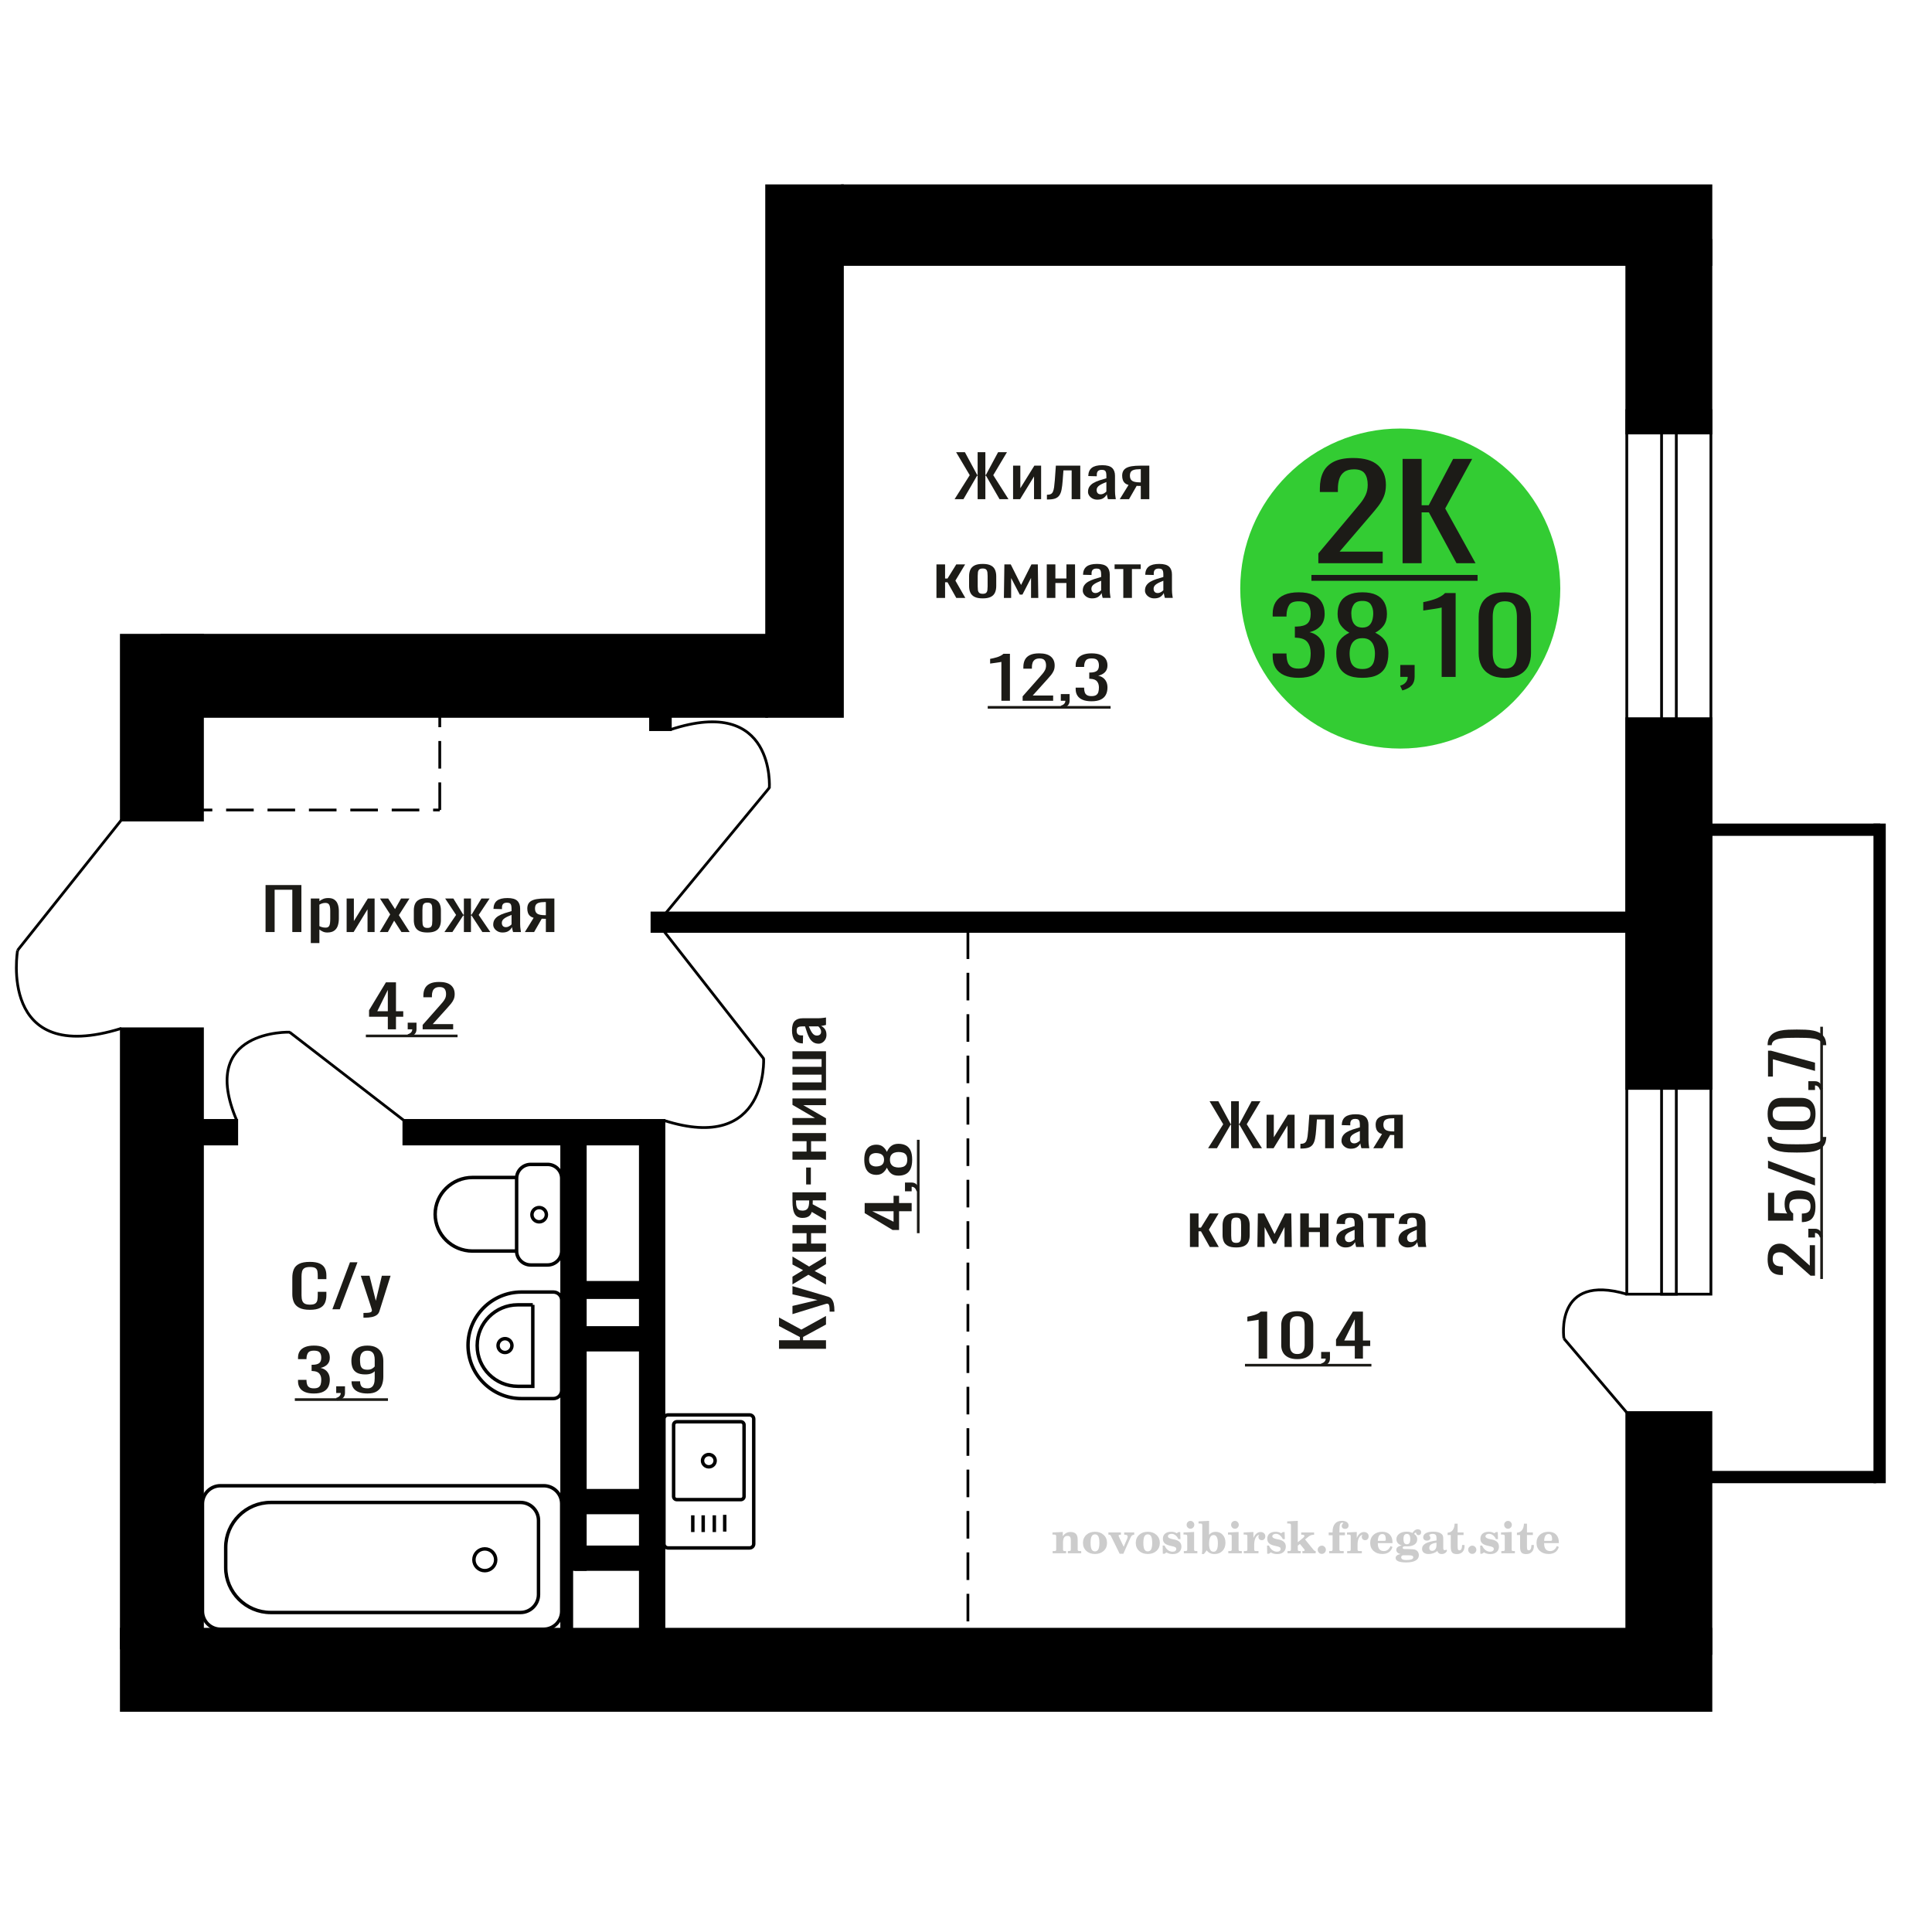
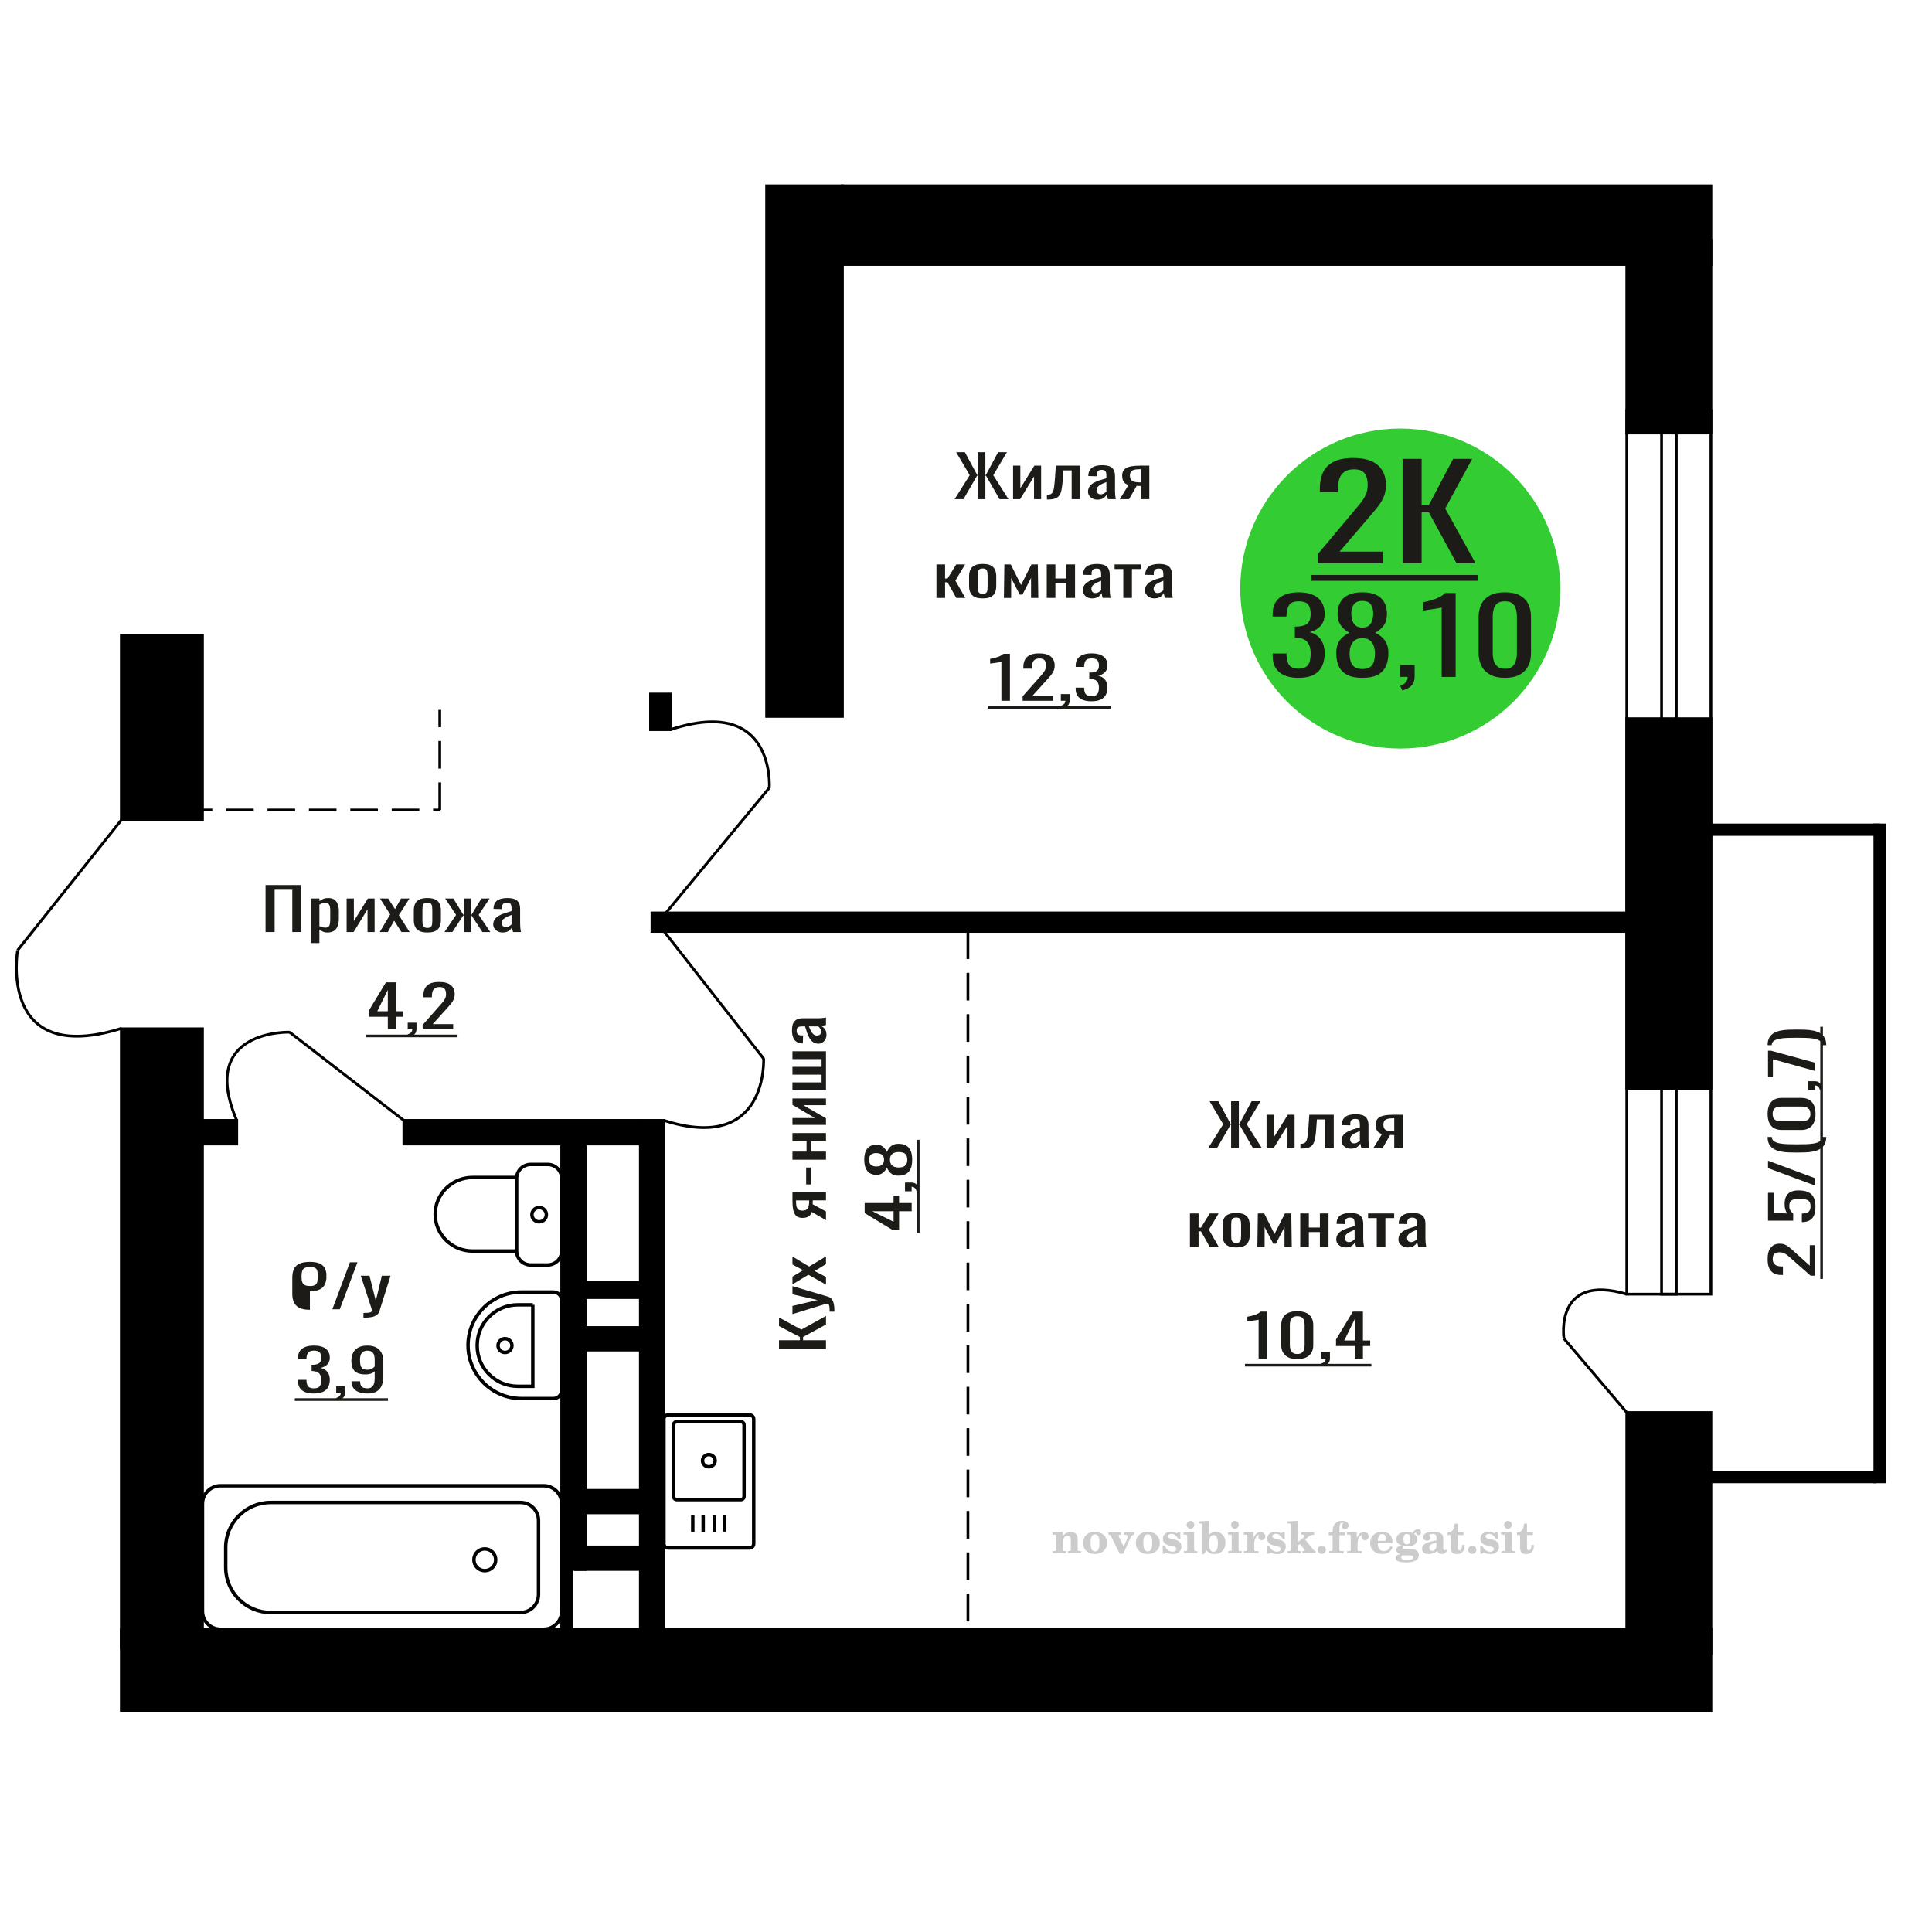
<svg xmlns="http://www.w3.org/2000/svg" xml:space="preserve" width="140mm" height="140mm" version="1.1" style="shape-rendering:geometricPrecision; text-rendering:geometricPrecision; image-rendering:optimizeQuality; fill-rule:evenodd; clip-rule:evenodd" viewBox="0 0 14000 14000">
  <defs>
    <style type="text/css">
   
    .str0 {stroke:black;stroke-width:25;stroke-miterlimit:22.926}
    .str1 {stroke:black;stroke-width:20;stroke-miterlimit:22.926}
    .str2 {stroke:black;stroke-width:20;stroke-miterlimit:22.926;stroke-dasharray:200 100}
    .fil1 {fill:none}
    .fil3 {fill:black}
    .fil2 {fill:#1C1B17}
    .fil4 {fill:#33CC33}
    .fil0 {fill:#1C1B17;fill-rule:nonzero}
    .fil5 {fill:#CCCCCC;fill-rule:nonzero}
   
  </style>
  </defs>
  <g id="Слой_x0020_1">
    <polygon class="fil0" points="5985.46,9774.02 5644.98,9774.02 5644.98,9711.88 5796.31,9711.88 5796.31,9688.79 5644.98,9609.06 5644.98,9546.92 5806.82,9634.89 5985.46,9535.92 5985.46,9598.06 5819.43,9688.24 5819.43,9711.88 5985.46,9711.88 " />
    <path id="1" class="fil0" d="M6046.41 9504.57l-34.47 0c0,-14.28 -0.49,-25.65 -1.47,-34.09 -0.98,-8.42 -2.8,-14.48 -5.46,-18.14 -2.67,-3.66 -6.38,-5.5 -11.14,-5.5 -2.53,0 -8.13,1.29 -16.82,3.85 -8.68,2.56 -17.93,5.31 -27.74,8.25l-206.81 63.79 0 -59.39 181.59 -42.89 -181.59 -41.24 0 -59.39 256.41 75.89c11.77,3.29 21.09,9.34 27.95,18.14 6.87,8.79 11.84,20.07 14.93,33.82 3.08,13.75 4.62,30.33 4.62,49.76l0 7.14z" />
    <polygon id="2" class="fil0" points="5985.46,9308.83 5857.68,9237.34 5742.5,9307.18 5742.5,9251.09 5819.43,9204.35 5742.5,9163.11 5742.5,9105.37 5863.14,9177.96 5985.46,9104.27 5985.46,9160.37 5903.07,9210.41 5985.46,9253.29 " />
-     <polygon id="3" class="fil0" points="5985.46,9070.18 5742.5,9070.18 5742.5,9011.35 5844.65,9011.35 5844.65,8936.02 5742.5,8936.02 5742.5,8877.17 5985.46,8877.17 5985.46,8936.02 5877.43,8936.02 5877.43,9011.35 5985.46,9011.35 " />
    <path id="4" class="fil0" d="M5985.46 8841.98l-102.98 -59.94c-3.09,10.27 -7.71,18.61 -13.87,25.03 -6.17,6.41 -13.74,11.08 -22.7,14.01 -8.97,2.94 -19.06,4.41 -30.27,4.41 -12.89,0 -23.96,-2.2 -33.2,-6.61 -9.25,-4.39 -16.82,-11.35 -22.7,-20.89 -5.89,-9.54 -10.23,-22.17 -13.03,-37.94 -2.81,-15.76 -4.21,-35.2 -4.21,-58.29l0 -61.59 242.96 0 0 58.3 -95.84 0c0,5.86 -0.07,10.8 -0.21,14.84 -0.14,4.03 -0.35,8.43 -0.63,13.2l96.68 52.24 0 63.23zm-121.9 -136.92c0,-0.73 0,-1.92 0,-3.57 0,-1.65 0,-2.66 0,-3.02l-95.42 0c0,0.36 0,1.37 0,3.02 0,1.65 0,2.65 0,3.02 0,17.23 1.62,30.89 4.84,40.97 3.22,10.07 8.26,17.14 15.13,21.17 6.87,4.03 16.04,6.04 27.53,6.04 15.98,0 27.89,-4.67 35.73,-14.01 7.85,-9.35 11.91,-27.22 12.19,-53.62z" />
    <polygon id="5" class="fil0" points="5875.75,8582.98 5841.7,8582.98 5841.7,8460.37 5875.75,8460.37 " />
    <polygon id="6" class="fil0" points="5985.46,8403.72 5742.5,8403.72 5742.5,8344.89 5844.65,8344.89 5844.65,8269.56 5742.5,8269.56 5742.5,8210.71 5985.46,8210.71 5985.46,8269.56 5877.43,8269.56 5877.43,8344.89 5985.46,8344.89 " />
    <polygon id="7" class="fil0" points="5985.46,8151.32 5742.5,8151.32 5742.5,8101.83 5906.02,8101.83 5742.5,8006.16 5742.5,7959.96 5985.46,7959.96 5985.46,8008.35 5820.69,8008.35 5985.46,8103.48 " />
    <polygon id="8" class="fil0" points="5985.46,7900.02 5742.5,7900.02 5742.5,7843.39 5953.51,7843.39 5953.51,7787.3 5742.5,7787.3 5742.5,7730.67 5953.51,7730.67 5953.51,7674.57 5742.5,7674.57 5742.5,7617.94 5985.46,7617.94 " />
    <path id="9" class="fil0" d="M5988.82 7499.17c0,12.46 -2.73,23.46 -8.19,33 -5.47,9.52 -12.47,17.04 -21.02,22.54 -8.55,5.49 -17.59,8.25 -27.11,8.25 -15.14,0 -27.89,-3.31 -38.25,-9.9 -10.37,-6.6 -19.13,-15.67 -26.28,-27.23 -7.14,-11.53 -13.38,-24.92 -18.7,-40.13 -5.32,-15.21 -10.51,-31.25 -15.55,-48.11l-17.24 0c-9.8,0 -17.93,0.73 -24.38,2.19 -6.44,1.47 -11.28,4.49 -14.5,9.08 -3.22,4.58 -4.83,11.45 -4.83,20.62 0,8.06 1.4,14.57 4.2,19.52 2.8,4.94 6.8,8.53 11.98,10.72 5.19,2.2 11.28,3.3 18.29,3.3l12.19 0 -1.69 58.28c-26.9,-0.73 -46.72,-8.79 -59.47,-24.19 -12.75,-15.4 -19.13,-39.22 -19.13,-71.48 0,-31.52 6.59,-53.89 19.76,-67.09 13.17,-13.19 32.22,-19.8 57.16,-19.8l110.97 0c7.57,0 14.85,-0.27 21.86,-0.82 7.01,-0.55 13.52,-1.28 19.55,-2.2 6.02,-0.91 11.7,-1.74 17.02,-2.47l0 53.88c-4.48,1.1 -10.16,2.48 -17.02,4.12 -6.87,1.66 -13.1,2.86 -18.71,3.59 9.53,3.66 18.43,10.71 26.69,21.16 8.27,10.46 12.4,24.83 12.4,43.17zm-38.67 -23.1c0,-5.86 -1.26,-11.37 -3.78,-16.49 -2.52,-5.13 -5.4,-9.71 -8.62,-13.75 -3.22,-4.03 -5.81,-6.78 -7.77,-8.24l-68.94 0c3.92,9.15 7.85,17.77 11.77,25.83 3.92,8.07 8.06,15.12 12.4,21.18 4.34,6.04 9.25,10.81 14.71,14.3 5.47,3.48 11.7,5.22 18.71,5.22 9.8,0 17.51,-2.38 23.11,-7.16 5.61,-4.76 8.41,-11.72 8.41,-20.89z" />
    <polygon class="fil0" points="1924.3,6753.89 1924.3,6413.41 2184.02,6413.41 2184.02,6753.89 2118.21,6753.89 2118.21,6447.46 1990.11,6447.46 1990.11,6753.89 " />
    <path id="1" class="fil0" d="M2252.15 6833.75l0 -322.82 62.3 0 0 19.34c7.39,-6.17 16.31,-11.49 26.8,-15.97 10.48,-4.49 22.9,-6.73 37.26,-6.73 17.47,0 31.36,3.29 41.65,9.88 10.28,6.58 17.95,14.85 23,24.8 5.04,9.95 8.34,20.04 9.9,30.26 1.55,10.23 2.33,18.99 2.33,26.27l0 58.85c0,17.1 -2.33,33.28 -7,48.55 -4.65,15.27 -13.09,27.6 -25.32,36.99 -12.24,9.39 -29.41,14.08 -51.54,14.08 -12.04,0 -22.72,-2.17 -32.03,-6.51 -9.32,-4.35 -17.66,-9.32 -25.05,-14.92l0 97.93 -62.3 0zm107.15 -111.81c10.87,0 18.63,-2.87 23.29,-8.61 4.67,-5.75 7.57,-13.52 8.74,-23.33 1.16,-9.81 1.74,-20.6 1.74,-32.37l0 -58.85c0,-10.08 -0.77,-19.4 -2.32,-27.95 -1.55,-8.54 -4.85,-15.34 -9.91,-20.38 -5.04,-5.05 -12.99,-7.57 -23.87,-7.57 -8.16,0 -15.92,1.26 -23.29,3.78 -7.38,2.52 -13.78,5.47 -19.23,8.83l0 155.53c5.84,3.08 12.43,5.67 19.81,7.77 7.37,2.1 15.73,3.15 25.04,3.15z" />
    <polygon id="2" class="fil0" points="2511.87,6753.89 2511.87,6510.93 2564.28,6510.93 2564.28,6674.45 2665.61,6510.93 2714.53,6510.93 2714.53,6753.89 2663.28,6753.89 2663.28,6589.12 2562.53,6753.89 " />
    <polygon id="3" class="fil0" points="2751.79,6753.89 2827.5,6626.11 2753.54,6510.93 2812.94,6510.93 2862.44,6587.86 2906.11,6510.93 2967.26,6510.93 2890.39,6631.57 2968.43,6753.89 2909.02,6753.89 2856.03,6671.5 2810.62,6753.89 " />
    <path id="4" class="fil0" d="M3097.12 6757.25c-24.84,0 -44.45,-3.64 -58.81,-10.93 -14.37,-7.28 -24.57,-17.65 -30.58,-31.1 -6.01,-13.45 -9.03,-29.28 -9.03,-47.5l0 -70.62c0,-18.21 3.02,-34.04 9.03,-47.5 6.01,-13.45 16.21,-23.81 30.58,-31.1 14.36,-7.29 33.97,-10.93 58.81,-10.93 24.85,0 44.36,3.64 58.53,10.93 14.16,7.29 24.26,17.65 30.27,31.1 6.02,13.46 9.03,29.29 9.03,47.5l0 70.62c0,18.22 -3.01,34.05 -9.03,47.5 -6.01,13.45 -16.11,23.82 -30.27,31.1 -14.17,7.29 -33.68,10.93 -58.53,10.93zm0 -33.2c12.03,0 20.47,-2.53 25.33,-7.57 4.85,-5.04 7.76,-11.7 8.73,-19.97 0.97,-8.26 1.46,-16.88 1.46,-25.85l0 -76.08c0,-9.25 -0.49,-17.93 -1.46,-26.06 -0.97,-8.13 -3.88,-14.78 -8.73,-19.97 -4.86,-5.18 -13.3,-7.77 -25.33,-7.77 -12.03,0 -20.58,2.59 -25.62,7.77 -5.06,5.19 -8.06,11.84 -9.03,19.97 -0.97,8.13 -1.46,16.81 -1.46,26.06l0 76.08c0,8.97 0.49,17.59 1.46,25.85 0.97,8.27 3.97,14.93 9.03,19.97 5.04,5.04 13.59,7.57 25.62,7.57z" />
    <polygon id="5" class="fil0" points="3220.57,6753.89 3305.01,6629.89 3225.8,6510.93 3285.21,6510.93 3356.83,6627.79 3361.49,6627.79 3361.49,6510.93 3412.73,6510.93 3412.73,6627.79 3417.4,6627.79 3488.45,6510.93 3547.84,6510.93 3468.65,6629.89 3553.09,6753.89 3495.43,6753.89 3417.4,6634.51 3412.73,6634.51 3412.73,6753.89 3361.49,6753.89 3361.49,6634.51 3356.25,6634.51 3278.23,6753.89 " />
    <path id="6" class="fil0" d="M3641.59 6757.25c-13.19,0 -24.84,-2.73 -34.94,-8.19 -10.09,-5.47 -18.05,-12.47 -23.87,-21.02 -5.82,-8.55 -8.74,-17.59 -8.74,-27.11 0,-15.14 3.5,-27.89 10.48,-38.25 6.99,-10.37 16.6,-19.13 28.83,-26.28 12.22,-7.14 26.39,-13.38 42.51,-18.7 16.11,-5.32 33.09,-10.51 50.95,-15.55l0 -17.24c0,-9.8 -0.77,-17.93 -2.33,-24.38 -1.55,-6.44 -4.75,-11.28 -9.61,-14.5 -4.85,-3.22 -12.12,-4.83 -21.83,-4.83 -8.54,0 -15.44,1.4 -20.67,4.2 -5.24,2.8 -9.04,6.8 -11.36,11.98 -2.33,5.19 -3.5,11.28 -3.5,18.29l0 12.19 -61.72 -1.69c0.78,-26.9 9.31,-46.72 25.62,-59.47 16.31,-12.75 41.53,-19.13 75.7,-19.13 33.39,0 57.08,6.59 71.05,19.76 13.97,13.17 20.97,32.22 20.97,57.16l0 110.97c0,7.57 0.29,14.85 0.87,21.86 0.58,7.01 1.36,13.52 2.33,19.55 0.97,6.02 1.84,11.7 2.61,17.02l-57.06 0c-1.16,-4.48 -2.62,-10.16 -4.36,-17.02 -1.76,-6.87 -3.02,-13.1 -3.8,-18.71 -3.88,9.53 -11.35,18.43 -22.42,26.69 -11.06,8.27 -26.29,12.4 -45.71,12.4zm24.46 -38.67c6.21,0 12.04,-1.26 17.47,-3.78 5.43,-2.52 10.28,-5.4 14.56,-8.62 4.27,-3.22 7.18,-5.81 8.73,-7.77l0 -68.94c-9.7,3.92 -18.83,7.85 -27.36,11.77 -8.55,3.92 -16.02,8.06 -22.43,12.4 -6.4,4.34 -11.44,9.25 -15.14,14.71 -3.69,5.47 -5.53,11.7 -5.53,18.71 0,9.8 2.52,17.51 7.58,23.11 5.04,5.61 12.41,8.41 22.12,8.41z" />
-     <path id="7" class="fil0" d="M3803.47 6753.89l63.48 -102.98c-10.88,-3.09 -19.7,-7.71 -26.5,-13.87 -6.79,-6.17 -11.74,-13.74 -14.84,-22.7 -3.12,-8.97 -4.67,-19.06 -4.67,-30.27 0,-12.89 2.33,-23.96 7,-33.2 4.65,-9.25 12.02,-16.82 22.12,-22.7 10.1,-5.89 23.48,-10.23 40.18,-13.03 16.69,-2.81 37.28,-4.21 61.73,-4.21l65.22 0 0 242.96 -61.73 0 0 -95.84c-6.21,0 -11.44,-0.07 -15.72,-0.21 -4.27,-0.14 -8.93,-0.35 -13.98,-0.63l-55.32 96.68 -66.97 0zm145.01 -121.9c0.77,0 2.03,0 3.78,0 1.75,0 2.81,0 3.2,0l0 -95.42c-0.39,0 -1.45,0 -3.2,0 -1.75,0 -2.81,0 -3.2,0 -18.25,0 -32.71,1.62 -43.39,4.84 -10.67,3.22 -18.15,8.26 -22.42,15.13 -4.26,6.87 -6.4,16.04 -6.4,27.53 0,15.98 4.95,27.89 14.84,35.73 9.91,7.85 28.83,11.91 56.79,12.19z" />
    <path class="fil1 str0" d="M4070.28 9065.57l0 -526.88c0,-55.52 -46.09,-100.94 -102.43,-100.94l-121.77 0c-56.34,0 -102.42,45.42 -102.42,100.94l0 526.88c0,55.51 46.08,100.93 102.42,100.93l121.77 0c56.34,0 102.43,-45.42 102.43,-100.93zm-326.62 0l0 -533.18 -319.78 0c-148.79,0 -270.53,119.96 -270.53,266.58l0 0.01c0,146.62 121.74,266.59 270.53,266.59l319.78 0zm215.73 -263.44c0,-28.53 -23.47,-51.66 -52.43,-51.66 -28.95,0 -52.42,23.13 -52.42,51.66 0,28.53 23.47,51.66 52.42,51.66 28.96,0 52.43,-23.13 52.43,-51.66z" />
    <path class="fil1 str0" d="M5461.78 10282.49l0 904.94c0,16.23 -13.66,29.52 -30.36,29.52l-589.92 0c-16.7,0 -30.36,-13.29 -30.36,-29.52l0 -904.94c0,-16.24 13.66,-29.52 30.36,-29.52l589.92 0c16.7,0 30.36,13.28 30.36,29.52zm-70.07 43.03l0 518.19c0,12.75 -10.71,23.17 -23.81,23.17l-462.87 0c-13.11,0 -23.83,-10.42 -23.83,-23.17l0 -518.19c0,-12.74 10.72,-23.16 23.83,-23.16l462.87 0c13.1,0 23.81,10.42 23.81,23.16zm-209.46 259.1c0,24.59 -20.5,44.52 -45.79,44.52 -25.29,0 -45.79,-19.93 -45.79,-44.52 0,-24.59 20.5,-44.52 45.79,-44.52 25.29,0 45.79,19.93 45.79,44.52zm69.32 392.31l0 121.34m-75.34 -117.97l0 121.35m-80.72 -121.35l0 121.35m-75.34 -121.35l0 121.35" />
    <path class="fil0" d="M2810.32 7458.97l0 -91.21 -136.02 0 0 -47.08 122.14 -202.19 72.93 0 0 209.33 52.67 0 0 39.94 -52.67 0 0 91.21 -59.05 0zm-76.39 -131.15l76.39 0 0 -154.68 -76.39 154.68z" />
    <path id="1" class="fil0" d="M2963.7 7514.03l-9.84 -19.33c10.42,-2.52 18.62,-6.94 24.61,-13.24 5.97,-6.31 8.96,-13.8 8.96,-22.49l-32.99 0 0 -48.34 63.67 0 0 47.5c0,14.85 -4.44,26.69 -13.32,35.52 -8.86,8.83 -22.57,15.62 -41.09,20.38z" />
    <path id="2" class="fil0" d="M3062.67 7458.97l0 -31.95 119.23 -134.92c8.88,-10.09 17.07,-19.48 24.61,-28.17 7.52,-8.68 13.7,-17.86 18.52,-27.53 4.82,-9.67 7.23,-20.81 7.23,-33.42 0,-15.69 -3.47,-28.02 -10.41,-36.99 -6.96,-8.96 -19.1,-13.45 -36.47,-13.45 -14.66,0 -26.05,2.94 -34.14,8.83 -8.12,5.88 -13.71,13.59 -16.79,23.12 -3.1,9.53 -4.64,19.75 -4.64,30.68l0 11.35 -61.92 0 0 -11.77c0,-20.45 3.76,-38.04 11.27,-52.75 7.54,-14.71 19.69,-26.13 36.48,-34.26 16.77,-8.12 39.07,-12.19 66.84,-12.19 37.82,0 65.98,7.78 84.5,23.33 18.52,15.55 27.79,37.06 27.79,64.52 0,14.58 -2.41,27.33 -7.23,38.25 -4.83,10.93 -11.1,21.16 -18.82,30.69 -7.71,9.53 -16.19,19.33 -25.46,29.42l-107.65 119.38 148.16 0 0 37.83 -221.1 0z" />
    <polygon id="3" class="fil2" points="2651.16,7497.18 3315.6,7497.18 3315.6,7516.29 2651.16,7516.29 " />
    <path class="fil1 str0" d="M3902.19 11554.51l0 -536.83c0,-71.62 -58.68,-130.22 -130.4,-130.22l-1810.15 0c-179.32,0 -326.02,146.5 -326.02,325.56l0 146.16c0,179.07 146.7,325.55 326.02,325.55l1810.15 0c71.72,0 130.4,-58.59 130.4,-130.22zm168.09 121.27l0 -779.34c0,-71.63 -58.69,-130.23 -130.4,-130.23l-2342.3 0c-71.72,0 -130.39,58.6 -130.39,130.23l0 779.34c0,71.61 58.67,130.21 130.39,130.21l2342.3 0c71.71,0 130.4,-58.6 130.4,-130.21zm-478.21 -373.08c0,-43.57 -35.37,-78.89 -79.01,-78.89 -43.63,0 -79.01,35.32 -79.01,78.89 0,43.58 35.38,78.9 79.01,78.9 43.64,0 79.01,-35.32 79.01,-78.9z" />
    <path class="fil1 str0" d="M4070.28 9422.66l0 651.92c0,33.01 -27.07,60.01 -60.17,60.01l-231.57 0c-212.89,0 -387.06,-173.68 -387.06,-385.96l0 -0.01c0,-212.29 174.17,-385.97 387.06,-385.97l231.57 0c33.1,0 60.17,27 60.17,60.01zm-209.41 32.64l0 590.4 -109.08 0c-161.63,0 -293.87,-131.87 -293.87,-293.04l0 -4.32c0,-161.17 132.24,-293.04 293.87,-293.04l109.08 0zm-151.12 295.2c0,27.73 -22.55,50.22 -50.37,50.22 -27.81,0 -50.35,-22.49 -50.35,-50.22 0,-27.74 22.54,-50.22 50.35,-50.22 27.82,0 50.37,22.48 50.37,50.22z" />
    <path class="fil0" d="M6606.23 8776.88l-91.21 0 0 136.02 -47.08 0 -202.19 -122.14 0 -72.92 209.33 0 0 -52.67 39.94 0 0 52.67 91.21 0 0 59.04zm-131.15 76.4l0 -76.4 -154.68 0 154.68 76.4z" />
    <path id="1" class="fil0" d="M6661.29 8623.5l-19.33 9.85c-2.52,-10.43 -6.94,-18.62 -13.24,-24.61 -6.31,-5.97 -13.8,-8.96 -22.49,-8.96l0 32.99 -48.34 0 0 -63.67 47.5 0c14.85,0 26.69,4.43 35.52,13.31 8.83,8.87 15.62,22.57 20.38,41.09z" />
    <path id="2" class="fil0" d="M6610.01 8403.57c0,28.16 -4.06,50.73 -12.19,67.71 -8.12,16.98 -19.68,29.23 -34.67,36.76 -15,7.52 -32.58,11.28 -52.76,11.28 -11.49,0 -21.57,-1.35 -30.26,-4.05 -8.69,-2.7 -16.33,-6.65 -22.91,-11.87 -6.59,-5.2 -12.33,-11.37 -17.23,-18.52 -4.91,-7.13 -9.32,-14.95 -13.25,-23.43 -7.56,15.43 -17.44,27.98 -29.63,37.62 -12.19,9.65 -27.67,14.47 -46.45,14.47 -17.93,0 -33.48,-3.86 -46.65,-11.58 -13.18,-7.71 -23.33,-19.78 -30.48,-36.18 -7.14,-16.4 -10.72,-37.13 -10.72,-62.21 0,-25.09 3.58,-45.63 10.72,-61.65 7.15,-16.01 17.3,-27.88 30.48,-35.59 13.17,-7.73 28.72,-11.58 46.65,-11.58 19.06,0 34.61,4.72 46.66,14.18 12.05,9.45 21.86,22.09 29.42,37.91 3.93,-8.48 8.34,-16.3 13.25,-23.44 4.9,-7.14 10.64,-13.31 17.23,-18.52 6.58,-5.21 14.22,-9.26 22.91,-12.15 8.69,-2.9 18.77,-4.34 30.26,-4.34 20.18,0 37.76,3.76 52.76,11.28 14.99,7.53 26.55,19.69 34.67,36.47 8.13,16.79 12.19,39.26 12.19,67.43zm-35.73 0c0,-15.05 -2.8,-26.63 -8.4,-34.74 -5.61,-8.1 -13.17,-13.59 -22.7,-16.5 -9.53,-2.89 -20.18,-4.33 -31.95,-4.33 -10.65,0 -20.66,1.64 -30.05,4.93 -9.39,3.27 -17.09,8.96 -23.12,17.07 -6.02,8.1 -9.04,19.29 -9.04,33.57 0,14.27 2.95,25.56 8.83,33.85 5.88,8.3 13.52,14.18 22.91,17.66 9.39,3.47 19.54,5.21 30.47,5.21 11.77,0 22.42,-1.54 31.95,-4.63 9.53,-3.1 17.09,-8.78 22.7,-17.07 5.6,-8.3 8.4,-19.98 8.4,-35.02zm-168.13 0c-0.28,-13.12 -3.22,-23.06 -8.83,-29.81 -5.6,-6.76 -12.82,-11.48 -21.65,-14.18 -8.82,-2.7 -18,-4.05 -27.53,-4.05 -14.01,0 -25.92,3.47 -35.73,10.41 -9.81,6.95 -14.71,19.48 -14.71,37.63 0,18.14 4.9,30.86 14.71,38.2 9.81,7.32 21.72,10.99 35.73,10.99 9.53,0 18.71,-1.35 27.53,-4.05 8.83,-2.7 16.05,-7.62 21.65,-14.76 5.61,-7.13 8.55,-17.27 8.83,-30.38z" />
    <polygon id="3" class="fil2" points="6644.44,8936.05 6644.44,8259.44 6663.55,8259.44 6663.55,8936.05 " />
    <path class="fil0" d="M7256.45 5077.9l0 -281.63c-0.38,0.28 -4.72,1.12 -13.02,2.52 -8.29,1.41 -17.66,2.81 -28.08,4.21 -10.41,1.4 -19.68,2.66 -27.77,3.78 -8.11,1.12 -12.36,1.68 -12.74,1.68l0 -34.05c6.55,-1.12 14.18,-2.66 22.86,-4.62 8.69,-1.96 17.55,-4.34 26.63,-7.14 9.06,-2.81 17.75,-6.31 26.04,-10.51 8.3,-4.21 15.34,-9.11 21.13,-14.72l46.88 0 0 340.48 -61.93 0z" />
    <path id="1" class="fil0" d="M7410.4 5077.9l0 -31.95 119.23 -134.92c8.88,-10.09 17.08,-19.48 24.61,-28.17 7.52,-8.68 13.7,-17.86 18.52,-27.53 4.82,-9.67 7.23,-20.81 7.23,-33.42 0,-15.69 -3.47,-28.02 -10.41,-36.99 -6.96,-8.96 -19.1,-13.45 -36.46,-13.45 -14.67,0 -26.06,2.94 -34.15,8.83 -8.11,5.88 -13.7,13.59 -16.79,23.12 -3.1,9.53 -4.64,19.75 -4.64,30.68l0 11.35 -61.92 0 0 -11.77c0,-20.45 3.76,-38.04 11.28,-52.75 7.53,-14.71 19.69,-26.13 36.47,-34.26 16.77,-8.12 39.07,-12.19 66.84,-12.19 37.83,0 65.98,7.78 84.5,23.33 18.53,15.55 27.79,37.06 27.79,64.52 0,14.58 -2.41,27.33 -7.23,38.25 -4.83,10.93 -11.1,21.16 -18.82,30.69 -7.71,9.53 -16.19,19.33 -25.46,29.42l-107.65 119.38 148.16 0 0 37.83 -221.1 0z" />
    <path id="2" class="fil0" d="M7696.33 5132.96l-9.85 -19.33c10.43,-2.52 18.62,-6.94 24.61,-13.24 5.98,-6.31 8.96,-13.8 8.96,-22.49l-32.99 0 0 -48.34 63.67 0 0 47.5c0,14.85 -4.43,26.69 -13.31,35.52 -8.87,8.83 -22.57,15.62 -41.09,20.38z" />
    <path id="3" class="fil0" d="M7909.32 5081.68c-25.46,0 -46.69,-3.5 -63.67,-10.51 -16.98,-7 -29.7,-17.09 -38.2,-30.26 -8.48,-13.17 -12.74,-28.72 -12.74,-46.66l0 -11.35 61.36 0c0,1.12 0,2.32 0,3.58 0,1.26 0,2.59 0,3.99 0.39,10.09 2.03,19.19 4.92,27.32 2.89,8.13 8.11,14.57 15.63,19.34 7.53,4.76 18.42,7.14 32.7,7.14 15.05,0 26.44,-2.59 34.15,-7.77 7.72,-5.19 12.93,-12.54 15.63,-22.07 2.7,-9.53 4.05,-20.46 4.05,-32.79 0,-17.93 -4.53,-32.57 -13.61,-43.92 -9.06,-11.35 -24.98,-17.59 -47.74,-18.71 -1.16,-0.28 -2.62,-0.42 -4.35,-0.42 -1.74,0 -3.18,0 -4.34,0l0 -44.98c1.16,0 2.51,0 4.05,0 1.54,0 2.91,0 4.06,0 21.99,-0.56 37.81,-4.76 47.45,-12.61 9.66,-7.84 14.48,-20.87 14.48,-39.09 0,-15.41 -3.57,-27.74 -10.7,-36.99 -7.15,-9.24 -21.33,-13.87 -42.55,-13.87 -21.22,0 -35.31,5.12 -42.25,15.34 -6.95,10.23 -10.81,23.33 -11.58,39.31 0,1.12 0,2.31 0,3.57 0,1.26 0,2.45 0,3.57l-61.36 0 0 -11.35c0,-18.21 4.26,-33.76 12.74,-46.66 8.5,-12.89 21.32,-22.83 38.49,-29.84 17.17,-7 38.5,-10.51 63.96,-10.51 25.86,0 47.27,3.51 64.25,10.51 16.98,7.01 29.71,17.02 38.19,30.06 8.5,13.03 12.74,28.65 12.74,46.86 0,20.46 -6.07,36.85 -18.23,49.18 -12.16,12.33 -28.46,20.74 -48.91,25.22 14.28,3.09 26.33,8.41 36.17,15.98 9.85,7.56 17.46,17.16 22.86,28.79 5.41,11.63 8.11,25.15 8.11,40.56 0,20.18 -3.85,37.76 -11.58,52.75 -7.71,15 -20.06,26.63 -37.04,34.89 -16.98,8.27 -39.35,12.4 -67.14,12.4z" />
    <polygon id="4" class="fil2" points="7157.48,5116.11 8047.65,5116.11 8047.65,5135.22 7157.48,5135.22 " />
    <polygon class="fil0" points="6917.28,3617.31 7027.05,3443.29 6928.38,3276.83 6992.01,3276.83 7080.76,3441.19 7084.26,3441.19 7084.26,3276.83 7140.31,3276.83 7140.31,3441.19 7144.39,3441.19 7232.55,3276.83 7296.77,3276.83 7197.52,3443.29 7307.87,3617.31 7243.06,3617.31 7144.97,3447.07 7140.31,3447.07 7140.31,3617.31 7084.26,3617.31 7084.26,3447.07 7080.18,3447.07 6981.5,3617.31 " />
    <polygon id="1" class="fil0" points="7341.15,3617.31 7341.15,3374.35 7393.7,3374.35 7393.7,3537.87 7495.29,3374.35 7544.33,3374.35 7544.33,3617.31 7492.95,3617.31 7492.95,3452.54 7391.95,3617.31 " />
    <path id="2" class="fil0" d="M7586.38 3619.41l0 -34.05c11.66,0 20.91,-1.68 27.72,-5.04 6.82,-3.36 12.07,-9.04 15.77,-17.02 3.69,-7.99 6.51,-18.78 8.47,-32.37 1.94,-13.59 3.69,-30.61 5.25,-51.07l7.58 -105.51 176.92 0 0 242.96 -62.48 0 0 -208.91 -59.54 0 -5.27 71.46c-1.94,27.74 -4.76,50.72 -8.46,68.93 -3.69,18.22 -9.44,32.44 -17.22,42.67 -7.79,10.23 -18.2,17.44 -31.24,21.65 -13.04,4.2 -29.88,6.3 -50.5,6.3l-7 0z" />
    <path id="3" class="fil0" d="M7951.85 3620.67c-13.23,0 -24.91,-2.73 -35.03,-8.19 -10.12,-5.47 -18.1,-12.47 -23.94,-21.02 -5.83,-8.55 -8.76,-17.59 -8.76,-27.11 0,-15.14 3.51,-27.89 10.51,-38.25 7,-10.37 16.64,-19.13 28.91,-26.28 12.25,-7.14 26.46,-13.38 42.61,-18.7 16.16,-5.32 33.18,-10.51 51.09,-15.55l0 -17.24c0,-9.8 -0.78,-17.93 -2.34,-24.38 -1.55,-6.44 -4.76,-11.28 -9.63,-14.5 -4.87,-3.22 -12.16,-4.83 -21.9,-4.83 -8.55,0 -15.47,1.4 -20.72,4.2 -5.25,2.8 -9.05,6.8 -11.39,11.98 -2.33,5.19 -3.5,11.28 -3.5,18.29l0 12.19 -61.88 -1.69c0.78,-26.9 9.34,-46.72 25.68,-59.47 16.35,-12.75 41.65,-19.13 75.9,-19.13 33.47,0 57.22,6.59 71.24,19.76 14,13.17 21.01,32.22 21.01,57.16l0 110.97c0,7.57 0.3,14.85 0.88,21.86 0.58,7.01 1.36,13.52 2.33,19.55 0.98,6.02 1.85,11.7 2.63,17.02l-57.21 0c-1.17,-4.48 -2.63,-10.16 -4.38,-17.02 -1.76,-6.87 -3.03,-13.1 -3.8,-18.71 -3.89,9.53 -11.38,18.43 -22.48,26.69 -11.1,8.27 -26.36,12.4 -45.83,12.4zm24.52 -38.67c6.23,0 12.07,-1.26 17.52,-3.78 5.44,-2.52 10.31,-5.4 14.6,-8.62 4.28,-3.22 7.19,-5.81 8.75,-7.77l0 -68.94c-9.72,3.92 -18.88,7.85 -27.43,11.77 -8.57,3.92 -16.06,8.06 -22.49,12.4 -6.42,4.34 -11.47,9.25 -15.18,14.71 -3.7,5.47 -5.55,11.7 -5.55,18.71 0,9.8 2.53,17.51 7.6,23.11 5.06,5.61 12.45,8.41 22.18,8.41z" />
    <path id="4" class="fil0" d="M8114.15 3617.31l63.64 -102.98c-10.9,-3.09 -19.75,-7.71 -26.57,-13.87 -6.81,-6.17 -11.77,-13.74 -14.88,-22.7 -3.12,-8.97 -4.68,-19.06 -4.68,-30.27 0,-12.89 2.34,-23.96 7.02,-33.2 4.66,-9.25 12.05,-16.82 22.18,-22.7 10.12,-5.89 23.54,-10.23 40.28,-13.03 16.74,-2.81 37.38,-4.21 61.89,-4.21l65.39 0 0 242.96 -61.89 0 0 -95.84c-6.22,0 -11.47,-0.07 -15.76,-0.21 -4.28,-0.14 -8.95,-0.35 -14.02,-0.63l-55.46 96.68 -67.14 0zm145.38 -121.9c0.78,0 2.04,0 3.79,0 1.75,0 2.82,0 3.21,0l0 -95.42c-0.39,0 -1.46,0 -3.21,0 -1.75,0 -2.82,0 -3.2,0 -18.3,0 -32.8,1.62 -43.51,4.84 -10.69,3.22 -18.19,8.26 -22.47,15.13 -4.28,6.87 -6.42,16.04 -6.42,27.53 0,15.98 4.96,27.89 14.88,35.73 9.93,7.85 28.9,11.91 56.93,12.19z" />
    <polygon id="5" class="fil0" points="6785.92,4332.73 6785.92,4089.77 6848.38,4089.77 6848.38,4192.34 6865.9,4192.34 6929.54,4089.77 6993.77,4089.77 6923.13,4207.47 6994.94,4332.73 6929.54,4332.73 6865.9,4219.24 6848.38,4219.24 6848.38,4332.73 " />
    <path id="6" class="fil0" d="M7121.04 4336.09c-24.9,0 -44.56,-3.64 -58.96,-10.93 -14.4,-7.28 -24.63,-17.65 -30.66,-31.1 -6.02,-13.45 -9.05,-29.28 -9.05,-47.5l0 -70.62c0,-18.21 3.03,-34.04 9.05,-47.5 6.03,-13.45 16.26,-23.81 30.66,-31.1 14.4,-7.29 34.06,-10.93 58.96,-10.93 24.92,0 44.48,3.64 58.69,10.93 14.19,7.29 24.32,17.65 30.34,31.1 6.05,13.46 9.06,29.29 9.06,47.5l0 70.62c0,18.22 -3.01,34.05 -9.06,47.5 -6.02,13.45 -16.15,23.82 -30.34,31.1 -14.21,7.29 -33.77,10.93 -58.69,10.93zm0 -33.2c12.07,0 20.53,-2.53 25.41,-7.57 4.86,-5.04 7.77,-11.7 8.75,-19.97 0.97,-8.26 1.45,-16.88 1.45,-25.85l0 -76.08c0,-9.25 -0.48,-17.93 -1.45,-26.06 -0.98,-8.13 -3.89,-14.78 -8.75,-19.97 -4.88,-5.18 -13.34,-7.77 -25.41,-7.77 -12.06,0 -20.63,2.59 -25.68,7.77 -5.07,5.19 -8.08,11.84 -9.06,19.97 -0.97,8.13 -1.46,16.81 -1.46,26.06l0 76.08c0,8.97 0.49,17.59 1.46,25.85 0.98,8.27 3.99,14.93 9.06,19.97 5.05,5.04 13.62,7.57 25.68,7.57z" />
    <polygon id="7" class="fil0" points="7274.59,4332.73 7278.09,4089.77 7324.22,4089.77 7398.95,4238.99 7474.26,4089.77 7520.39,4089.77 7523.89,4332.73 7471.34,4332.73 7471.34,4187.71 7408.88,4308.77 7389.6,4308.77 7327.14,4188.55 7327.14,4332.73 " />
    <polygon id="8" class="fil0" points="7585.2,4332.73 7585.2,4089.77 7647.66,4089.77 7647.66,4191.92 7727.65,4191.92 7727.65,4089.77 7790.13,4089.77 7790.13,4332.73 7727.65,4332.73 7727.65,4224.7 7647.66,4224.7 7647.66,4332.73 " />
    <path id="9" class="fil0" d="M7913.9 4336.09c-13.22,0 -24.91,-2.73 -35.03,-8.19 -10.11,-5.47 -18.1,-12.47 -23.93,-21.02 -5.84,-8.55 -8.77,-17.59 -8.77,-27.11 0,-15.14 3.52,-27.89 10.52,-38.25 7,-10.37 16.64,-19.13 28.9,-26.28 12.25,-7.14 26.46,-13.38 42.61,-18.7 16.16,-5.32 33.19,-10.51 51.09,-15.55l0 -17.24c0,-9.8 -0.78,-17.93 -2.33,-24.38 -1.56,-6.44 -4.77,-11.28 -9.64,-14.5 -4.86,-3.22 -12.16,-4.83 -21.89,-4.83 -8.56,0 -15.48,1.4 -20.73,4.2 -5.25,2.8 -9.05,6.8 -11.39,11.98 -2.33,5.19 -3.5,11.28 -3.5,18.29l0 12.19 -61.87 -1.69c0.77,-26.9 9.33,-46.72 25.68,-59.47 16.35,-12.75 41.64,-19.13 75.89,-19.13 33.48,0 57.23,6.59 71.24,19.76 14,13.17 21.02,32.22 21.02,57.16l0 110.97c0,7.57 0.29,14.85 0.87,21.86 0.59,7.01 1.36,13.52 2.34,19.55 0.97,6.02 1.84,11.7 2.62,17.02l-57.21 0c-1.17,-4.48 -2.63,-10.16 -4.38,-17.02 -1.76,-6.87 -3.02,-13.1 -3.8,-18.71 -3.89,9.53 -11.38,18.43 -22.48,26.69 -11.09,8.27 -26.36,12.4 -45.83,12.4zm24.53 -38.67c6.22,0 12.07,-1.26 17.51,-3.78 5.45,-2.52 10.31,-5.4 14.6,-8.62 4.28,-3.22 7.2,-5.81 8.75,-7.77l0 -68.94c-9.72,3.92 -18.87,7.85 -27.43,11.77 -8.57,3.92 -16.06,8.06 -22.49,12.4 -6.42,4.34 -11.47,9.25 -15.18,14.71 -3.69,5.47 -5.54,11.7 -5.54,18.71 0,9.8 2.53,17.51 7.6,23.11 5.05,5.61 12.44,8.41 22.18,8.41z" />
    <polygon id="10" class="fil0" points="8139.84,4332.73 8139.84,4123.4 8076.78,4123.4 8076.78,4089.77 8265.95,4089.77 8265.95,4123.4 8202.32,4123.4 8202.32,4332.73 " />
    <path id="11" class="fil0" d="M8364.62 4336.09c-13.22,0 -24.9,-2.73 -35.03,-8.19 -10.11,-5.47 -18.1,-12.47 -23.93,-21.02 -5.83,-8.55 -8.76,-17.59 -8.76,-27.11 0,-15.14 3.51,-27.89 10.51,-38.25 7,-10.37 16.64,-19.13 28.9,-26.28 12.26,-7.14 26.46,-13.38 42.62,-18.7 16.15,-5.32 33.18,-10.51 51.08,-15.55l0 -17.24c0,-9.8 -0.77,-17.93 -2.33,-24.38 -1.55,-6.44 -4.76,-11.28 -9.64,-14.5 -4.86,-3.22 -12.15,-4.83 -21.89,-4.83 -8.55,0 -15.47,1.4 -20.72,4.2 -5.25,2.8 -9.06,6.8 -11.39,11.98 -2.34,5.19 -3.5,11.28 -3.5,18.29l0 12.19 -61.88 -1.69c0.78,-26.9 9.33,-46.72 25.68,-59.47 16.35,-12.75 41.64,-19.13 75.9,-19.13 33.47,0 57.22,6.59 71.24,19.76 14,13.17 21.01,32.22 21.01,57.16l0 110.97c0,7.57 0.29,14.85 0.88,21.86 0.58,7.01 1.36,13.52 2.33,19.55 0.97,6.02 1.85,11.7 2.62,17.02l-57.21 0c-1.16,-4.48 -2.62,-10.16 -4.37,-17.02 -1.77,-6.87 -3.03,-13.1 -3.81,-18.71 -3.89,9.53 -11.37,18.43 -22.47,26.69 -11.1,8.27 -26.36,12.4 -45.84,12.4zm24.53 -38.67c6.22,0 12.07,-1.26 17.52,-3.78 5.44,-2.52 10.3,-5.4 14.59,-8.62 4.28,-3.22 7.2,-5.81 8.75,-7.77l0 -68.94c-9.72,3.92 -18.87,7.85 -27.43,11.77 -8.57,3.92 -16.05,8.06 -22.48,12.4 -6.42,4.34 -11.48,9.25 -15.19,14.71 -3.69,5.47 -5.54,11.7 -5.54,18.71 0,9.8 2.53,17.51 7.6,23.11 5.06,5.61 12.44,8.41 22.18,8.41z" />
-     <path class="fil0" d="M2245.76 9491.32c-33.55,0 -59.58,-5.04 -78.1,-15.13 -18.54,-10.09 -31.41,-23.68 -38.63,-40.77 -7.21,-17.1 -10.82,-36.15 -10.82,-57.17l0 -120.22c0,-22.97 3.61,-43.01 10.82,-60.1 7.22,-17.1 20.09,-30.34 38.63,-39.73 18.52,-9.38 44.55,-14.08 78.1,-14.08 29.65,0 53.14,3.93 70.5,11.77 17.36,7.85 29.85,19.06 37.45,33.63 7.61,14.57 11.41,32.08 11.41,52.54l0 26.9 -62.61 0 0 -23.96c0,-12.61 -0.88,-23.75 -2.63,-33.41 -1.76,-9.67 -6.53,-17.17 -14.34,-22.49 -7.79,-5.33 -20.86,-7.99 -39.2,-7.99 -18.72,0 -32.37,2.87 -40.95,8.62 -8.59,5.74 -14.14,13.87 -16.67,24.38 -2.54,10.51 -3.8,22.77 -3.8,36.78l0 134.93c0,17.09 1.95,30.61 5.84,40.56 3.9,9.95 10.33,17.02 19.31,21.23 8.96,4.2 21.06,6.3 36.27,6.3 17.95,0 30.82,-2.87 38.62,-8.61 7.81,-5.75 12.68,-13.67 14.63,-23.75 1.94,-10.09 2.92,-21.86 2.92,-35.31l0 -25.22 62.61 0 0 25.22c0,20.73 -3.51,39.02 -10.54,54.85 -7.01,15.84 -19.11,28.17 -36.27,36.99 -17.17,8.83 -41.34,13.24 -72.55,13.24z" />
+     <path class="fil0" d="M2245.76 9491.32c-33.55,0 -59.58,-5.04 -78.1,-15.13 -18.54,-10.09 -31.41,-23.68 -38.63,-40.77 -7.21,-17.1 -10.82,-36.15 -10.82,-57.17l0 -120.22c0,-22.97 3.61,-43.01 10.82,-60.1 7.22,-17.1 20.09,-30.34 38.63,-39.73 18.52,-9.38 44.55,-14.08 78.1,-14.08 29.65,0 53.14,3.93 70.5,11.77 17.36,7.85 29.85,19.06 37.45,33.63 7.61,14.57 11.41,32.08 11.41,52.54l0 26.9 -62.61 0 0 -23.96c0,-12.61 -0.88,-23.75 -2.63,-33.41 -1.76,-9.67 -6.53,-17.17 -14.34,-22.49 -7.79,-5.33 -20.86,-7.99 -39.2,-7.99 -18.72,0 -32.37,2.87 -40.95,8.62 -8.59,5.74 -14.14,13.87 -16.67,24.38 -2.54,10.51 -3.8,22.77 -3.8,36.78c0,17.09 1.95,30.61 5.84,40.56 3.9,9.95 10.33,17.02 19.31,21.23 8.96,4.2 21.06,6.3 36.27,6.3 17.95,0 30.82,-2.87 38.62,-8.61 7.81,-5.75 12.68,-13.67 14.63,-23.75 1.94,-10.09 2.92,-21.86 2.92,-35.31l0 -25.22 62.61 0 0 25.22c0,20.73 -3.51,39.02 -10.54,54.85 -7.01,15.84 -19.11,28.17 -36.27,36.99 -17.17,8.83 -41.34,13.24 -72.55,13.24z" />
    <polygon id="1" class="fil0" points="2408.42,9487.54 2535.97,9147.06 2590.39,9147.06 2462.25,9487.54 " />
    <path id="2" class="fil0" d="M2633.7 9548.49l0 -34.47c15.2,0 27.29,-0.49 36.27,-1.47 8.97,-0.98 15.41,-2.8 19.31,-5.46 3.9,-2.67 5.84,-6.38 5.84,-11.14 0,-2.53 -1.36,-8.13 -4.09,-16.82 -2.73,-8.68 -5.65,-17.93 -8.78,-27.74l-67.87 -206.81 63.19 0 45.64 181.59 43.88 -181.59 63.19 0 -80.74 256.41c-3.51,11.77 -9.94,21.09 -19.31,27.95 -9.35,6.87 -21.35,11.84 -35.98,14.93 -14.63,3.08 -32.28,4.62 -52.95,4.62l-7.6 0z" />
    <polygon class="fil3 str1" points="12397.95,3137.65 11788.28,3137.65 11788.28,1741.97 12397.95,1741.97 " />
    <polygon class="fil1 str1" points="12397.95,9378.02 11788.28,9378.02 11788.28,2975.59 12397.95,2975.59 " />
    <rect class="fil1 str1" x="12040.33" y="2975.62" width="106.83" height="6402.44" />
    <circle class="fil4" cx="10146.84" cy="4264.88" r="1159.56" />
    <path class="fil0" d="M9409.64 4911.76c-41.64,0 -76.35,-6.25 -104.11,-18.75 -27.77,-12.51 -48.58,-30.51 -62.46,-54.02 -13.89,-23.51 -20.82,-51.27 -20.82,-83.28l0 -20.26 100.32 0c0,2 0,4.13 0,6.38 0,2.25 0,4.63 0,7.13 0.63,18 3.31,34.26 8.04,48.76 4.73,14.51 13.25,26.01 25.55,34.52 12.3,8.5 30.13,12.75 53.48,12.75 24.61,0 43.21,-4.63 55.83,-13.88 12.62,-9.25 21.14,-22.38 25.55,-39.39 4.42,-17 6.63,-36.51 6.63,-58.52 0,-32.01 -7.41,-58.14 -22.24,-78.4 -14.82,-20.26 -40.85,-31.38 -78.07,-33.38 -1.9,-0.5 -4.27,-0.75 -7.11,-0.75 -2.83,0 -5.21,0 -7.1,0l0 -80.28c1.89,0 4.1,0 6.63,0 2.52,0 4.74,0 6.63,0 35.96,-1 61.82,-8.5 77.61,-22.51 15.76,-14 23.65,-37.26 23.65,-69.77 0,-27.51 -5.83,-49.52 -17.51,-66.02 -11.67,-16.51 -34.86,-24.76 -69.56,-24.76 -34.7,0 -57.74,9.13 -69.09,27.38 -11.35,18.26 -17.66,41.64 -18.92,70.15 0,2 0,4.13 0,6.38 0,2.25 0,4.37 0,6.37l-100.32 0 0 -20.25c0,-32.51 6.93,-60.27 20.82,-83.28 13.88,-23.01 34.86,-40.76 62.94,-53.27 28.06,-12.5 62.93,-18.75 104.57,-18.75 42.27,0 77.29,6.25 105.06,18.75 27.75,12.51 48.57,30.39 62.45,53.64 13.89,23.26 20.83,51.15 20.83,83.66 0,36.51 -9.94,65.77 -29.81,87.78 -19.88,22 -46.54,37.01 -79.98,45.01 23.35,5.5 43.07,15.01 59.15,28.51 16.1,13.51 28.55,30.64 37.39,51.39 8.83,20.76 13.25,44.89 13.25,72.4 0,36.01 -6.31,67.4 -18.94,94.16 -12.61,26.76 -32.8,47.51 -60.56,62.27 -27.76,14.75 -64.36,22.13 -109.78,22.13z" />
    <path id="1" class="fil0" d="M9872.43 4911.76c-46.06,0 -82.97,-7.25 -110.73,-21.76 -27.76,-14.5 -47.79,-35.13 -60.1,-61.89 -12.3,-26.76 -18.46,-58.15 -18.46,-94.16 0,-20.5 2.21,-38.51 6.63,-54.02 4.42,-15.5 10.88,-29.13 19.4,-40.88 8.53,-11.76 18.62,-22.01 30.29,-30.76 11.68,-8.76 24.44,-16.63 38.33,-23.64 -25.24,-13.5 -45.74,-31.13 -61.52,-52.89 -15.77,-21.76 -23.65,-49.39 -23.65,-82.9 0,-32.01 6.31,-59.77 18.92,-83.28 12.61,-23.51 32.33,-41.64 59.15,-54.39 26.82,-12.76 60.73,-19.13 101.74,-19.13 41.01,0 74.61,6.37 100.79,19.13 26.18,12.75 45.58,30.88 58.2,54.39 12.63,23.51 18.93,51.27 18.93,83.28 0,34.01 -7.73,61.77 -23.18,83.28 -15.47,21.5 -36.13,39.01 -61.99,52.51 13.88,7.01 26.65,14.88 38.32,23.64 11.68,8.75 21.78,19 30.29,30.76 8.52,11.75 15.14,25.38 19.88,40.88 4.73,15.51 7.09,33.52 7.09,54.02 0,36.01 -6.14,67.4 -18.45,94.16 -12.3,26.76 -32.18,47.39 -59.62,61.89 -27.45,14.51 -64.21,21.76 -110.26,21.76zm0 -63.77c24.61,0 43.53,-5 56.79,-15 13.24,-10.01 22.24,-23.51 26.97,-40.52 4.73,-17 7.1,-36.01 7.1,-57.02 0,-19 -2.69,-36.88 -8.05,-53.64 -5.36,-16.75 -14.67,-30.51 -27.92,-41.26 -13.25,-10.76 -31.54,-16.13 -54.89,-16.13 -23.34,0 -41.8,5.25 -55.37,15.75 -13.56,10.51 -23.19,24.13 -28.86,40.89 -5.68,16.76 -8.52,34.89 -8.52,54.39 0,21.01 2.53,40.02 7.57,57.02 5.05,17.01 14.36,30.51 27.92,40.52 13.57,10 32.66,15 57.26,15zm0 -300.1c21.45,-0.5 37.7,-5.75 48.74,-15.75 11.04,-10.01 18.77,-22.89 23.18,-38.64 4.42,-15.76 6.63,-32.14 6.63,-49.14 0,-25.01 -5.68,-46.27 -17.03,-63.77 -11.36,-17.51 -31.87,-26.26 -61.52,-26.26 -29.66,0 -50.48,8.75 -62.46,26.26 -12,17.5 -17.99,38.76 -17.99,63.77 0,17 2.21,33.38 6.63,49.14 4.41,15.75 12.46,28.63 24.13,38.64 11.68,10 28.24,15.25 49.69,15.75z" />
    <path id="2" class="fil0" d="M10162.02 5003.29l-16.09 -34.51c17.03,-4.5 30.44,-12.38 40.23,-23.63 9.78,-11.26 14.66,-24.63 14.66,-40.14l-53.94 0 0 -86.28 104.11 0 0 84.78c0,26.51 -7.26,47.64 -21.77,63.4 -14.51,15.75 -36.91,27.88 -67.2,36.38z" />
    <path id="3" class="fil0" d="M10446.89 4905.01l0 -502.67c-0.63,0.5 -7.72,2 -21.29,4.5 -13.56,2.5 -28.86,5.01 -45.89,7.51 -17.05,2.5 -32.18,4.75 -45.44,6.75 -13.25,2 -20.18,3 -20.81,3l0 -60.77c10.72,-2 23.18,-4.75 37.37,-8.25 14.21,-3.5 28.71,-7.76 43.54,-12.76 14.83,-5 29.02,-11.25 42.59,-18.75 13.57,-7.51 25.08,-16.26 34.54,-26.26l76.66 0 0 607.7 -101.27 0z" />
    <path id="4" class="fil0" d="M10904.95 4911.76c-43.53,0 -79.33,-7.75 -107.41,-23.26 -28.08,-15.5 -48.9,-36.76 -62.47,-63.77 -13.56,-27.01 -20.35,-57.77 -20.35,-92.28l0 -261.83c0,-35.52 6.64,-66.65 19.88,-93.41 13.25,-26.76 33.91,-47.64 61.99,-62.65 28.08,-15 64.2,-22.5 108.36,-22.5 44.18,0 80.14,7.5 107.89,22.5 27.77,15.01 48.28,35.89 61.53,62.65 13.24,26.76 19.86,57.89 19.86,93.41l0 261.83c0,35.01 -6.77,66.02 -20.34,93.03 -13.56,27.01 -34.23,48.14 -61.99,63.4 -27.75,15.25 -63.4,22.88 -106.95,22.88zm0 -66.02c23.98,0 42.12,-5.5 54.42,-16.51 12.31,-11 20.83,-25.13 25.56,-42.38 4.73,-17.26 7.1,-35.14 7.1,-53.65l0 -263.34c0,-19.5 -2.21,-37.88 -6.62,-55.14 -4.43,-17.25 -12.78,-31.13 -25.09,-41.64 -12.3,-10.5 -30.76,-15.75 -55.37,-15.75 -24.6,0 -43.22,5.25 -55.83,15.75 -12.61,10.51 -21.14,24.39 -25.56,41.64 -4.41,17.26 -6.62,35.64 -6.62,55.14l0 263.34c0,18.51 2.37,36.39 7.1,53.65 4.73,17.25 13.56,31.38 26.51,42.38 12.93,11.01 31.06,16.51 54.4,16.51z" />
    <path class="fil0" d="M9553.22 4081.38l0 -70.93 251.5 -299.59c18.72,-22.4 36.02,-43.24 51.89,-62.53 15.86,-19.29 28.89,-39.67 39.07,-61.13 10.17,-21.47 15.25,-46.2 15.25,-74.2 0,-34.84 -7.32,-62.22 -21.97,-82.13 -14.65,-19.91 -40.29,-29.87 -76.92,-29.87 -30.93,0 -54.93,6.54 -72.03,19.6 -17.1,13.07 -28.9,30.18 -35.41,51.34 -6.5,21.15 -9.76,43.86 -9.76,68.13l0 25.2 -130.65 0 0 -26.14c0,-45.42 7.94,-84.46 23.81,-117.13 15.88,-32.66 41.52,-58.02 76.92,-76.06 35.41,-18.04 82.41,-27.07 141.02,-27.07 79.76,0 139.18,17.27 178.25,51.8 39.08,34.53 58.61,82.29 58.61,143.26 0,32.36 -5.09,60.67 -15.27,84.93 -10.18,24.27 -23.4,46.98 -39.67,68.13 -16.28,21.16 -34.19,42.94 -53.73,65.34l-227.09 265.05 312.56 0 0 84 -466.38 0z" />
    <polygon id="1" class="fil0" points="10163.67,4081.38 10163.67,3325.41 10301.63,3325.41 10301.63,3661.4 10352.91,3661.4 10529.95,3325.41 10667.91,3325.41 10472.56,3684.73 10692.33,4081.38 10554.36,4081.38 10354.13,3712.73 10301.63,3712.73 10301.63,4081.38 " />
    <polygon id="2" class="fil2" points="9503.15,4166.23 10706.98,4166.23 10706.98,4208.65 9503.15,4208.65 " />
    <path class="fil5" d="M7627.91 11255.65l0 -15.88 14.87 -0.31c4.34,-0.32 7.25,-1.27 8.68,-2.86 1.43,-1.59 2.17,-4.55 2.17,-8.89l0 -94.99c0,-5.13 -1.11,-8.46 -3.39,-10.16 -2.27,-1.64 -6.98,-2.48 -14.13,-2.48 -0.95,0 -2.48,0.05 -4.6,0.16 -2.12,0.1 -3.7,0.15 -4.87,0.15l0 -15.55 74.67 -3.5 0 30.43c7.62,-10.48 15.98,-18.15 25.03,-23.07 9.05,-4.92 19.42,-7.36 31.06,-7.36 17.62,0 30.64,4.5 39.11,13.5 8.46,8.99 12.7,22.81 12.7,41.43l0 71.44c0,4.34 0.74,7.3 2.22,8.94 1.53,1.7 4.39,2.6 8.62,2.81l14.87 0.31 0 15.88 -96.83 0 0 -15.88 10.9 -0.79c4.34,-0.21 7.19,-1.11 8.57,-2.7 1.43,-1.59 2.12,-4.55 2.12,-8.89l0 -66.36c0,-11 -1.91,-19.05 -5.67,-23.97 -3.75,-4.97 -9.84,-7.46 -18.2,-7.46 -11.43,0 -19.74,3.92 -24.92,11.8 -5.14,7.83 -7.73,20.75 -7.73,38.74l0 47.57c0,4.34 0.74,7.3 2.17,8.89 1.43,1.59 4.29,2.54 8.63,2.86l11.11 0.31 0 15.88 -97.16 0z" />
    <path id="1" class="fil5" d="M7847.68 11180.46c0,-23.76 8.09,-43.13 24.23,-58.16 16.19,-15.03 37.15,-22.54 62.87,-22.54 25.5,0 46.4,7.51 62.7,22.59 16.35,15.08 24.5,34.45 24.5,58.11 0,23.65 -8.09,42.96 -24.23,57.89 -16.2,14.92 -37.15,22.38 -62.97,22.38 -25.83,0 -46.84,-7.46 -62.92,-22.33 -16.14,-14.87 -24.18,-34.19 -24.18,-57.94zm54.92 0c0,21.32 2.54,36.88 7.62,46.72 5.08,9.9 13.13,14.82 24.24,14.82 11.16,0 19.31,-4.92 24.5,-14.82 5.18,-9.84 7.78,-25.4 7.78,-46.72 0,-21.59 -2.54,-37.31 -7.68,-47.15 -5.13,-9.9 -13.22,-14.82 -24.28,-14.82 -11.22,0 -19.37,4.92 -24.5,14.82 -5.14,9.84 -7.68,25.56 -7.68,47.15z" />
    <path id="2" class="fil5" d="M8051.77 11133.41c-2.38,-5.13 -4.87,-8.57 -7.41,-10.21 -2.59,-1.64 -6.3,-2.49 -11.06,-2.49l-1.21 0 0 -16.19 90.59 0 0 16.19 -6.83 0.64c-3.6,0.31 -6.19,0.95 -7.78,2.01 -1.53,1 -2.32,2.59 -2.32,4.65 0,0.9 0.37,2.39 1,4.34 0.69,1.96 1.54,3.97 2.59,6.04l33.34 70.27 26.04 -60.33c0.84,-2.06 1.48,-4.39 2.01,-6.93 0.53,-2.54 0.79,-4.76 0.79,-6.72 0,-3.91 -1.48,-7.09 -4.44,-9.42 -2.91,-2.27 -7.04,-3.6 -12.33,-3.91l-8.36 -0.64 0 -16.19 72.7 0 0 16.83c-6.82,0.31 -12.12,1.9 -15.87,4.81 -3.81,2.86 -7.57,8.58 -11.43,17.04l-51.44 115.63 -26.98 0 -61.6 -125.42z" />
    <path id="3" class="fil5" d="M8230.26 11180.46c0,-23.76 8.09,-43.13 24.23,-58.16 16.19,-15.03 37.15,-22.54 62.87,-22.54 25.5,0 46.4,7.51 62.7,22.59 16.35,15.08 24.5,34.45 24.5,58.11 0,23.65 -8.09,42.96 -24.23,57.89 -16.2,14.92 -37.15,22.38 -62.97,22.38 -25.83,0 -46.84,-7.46 -62.92,-22.33 -16.14,-14.87 -24.18,-34.19 -24.18,-57.94zm54.92 0c0,21.32 2.54,36.88 7.62,46.72 5.08,9.9 13.13,14.82 24.24,14.82 11.16,0 19.31,-4.92 24.5,-14.82 5.18,-9.84 7.78,-25.4 7.78,-46.72 0,-21.59 -2.54,-37.31 -7.68,-47.15 -5.13,-9.9 -13.22,-14.82 -24.28,-14.82 -11.22,0 -19.37,4.92 -24.5,14.82 -5.14,9.84 -7.68,25.56 -7.68,47.15z" />
    <path id="4" class="fil5" d="M8425.14 11199.77l13.71 0c6.51,14.39 14.76,25.4 24.76,33.02 10.06,7.62 21.22,11.43 33.61,11.43 8.09,0 14.49,-1.8 19.2,-5.34 4.77,-3.6 7.15,-8.37 7.15,-14.4 0,-5.4 -2.07,-9.52 -6.25,-12.43 -4.18,-2.91 -13.07,-5.77 -26.72,-8.58 -23.44,-4.49 -39.95,-10.84 -49.53,-18.94 -9.58,-8.1 -14.34,-19.42 -14.34,-33.97 0,-16.14 5.34,-28.63 16.03,-37.47 10.69,-8.89 25.88,-13.33 45.51,-13.33 7.3,0 14.29,0.9 20.8,2.75 6.56,1.85 12.54,4.5 17.94,7.99l12.43 -8.52 13.07 0 1.54 50.8 -14.92 0c-5.56,-11.91 -12.76,-21.27 -21.54,-27.99 -8.79,-6.72 -18.21,-10.11 -28.31,-10.11 -7.68,0 -13.92,1.69 -18.73,5.13 -4.87,3.44 -7.31,7.73 -7.31,12.91 0,9.85 12.54,16.99 37.57,21.44 3.02,0.52 5.35,0.95 6.99,1.27 17.67,3.28 31.01,9.26 39.9,17.93 8.89,8.68 13.33,19.95 13.33,33.77 0,16.66 -5.61,29.84 -16.82,39.58 -11.22,9.79 -26.52,14.66 -45.94,14.66 -8.67,0 -16.93,-1.01 -24.66,-3.07 -7.77,-2.07 -14.76,-5.03 -21.11,-8.95l-13.65 9.48 -12.75 0 -0.96 -59.06z" />
    <path id="5" class="fil5" d="M8598.76 11049.27c0,-7.88 2.7,-14.55 8.15,-20 5.45,-5.5 12.01,-8.25 19.79,-8.25 7.46,0 13.92,2.75 19.42,8.31 5.45,5.55 8.2,12.17 8.2,19.94 0,7.78 -2.7,14.45 -8.15,20.11 -5.45,5.67 -11.9,8.47 -19.47,8.47 -7.78,0 -14.34,-2.75 -19.79,-8.31 -5.45,-5.55 -8.15,-12.27 -8.15,-20.27zm54.29 178.39c0,4.44 0.74,7.51 2.17,9.1 1.48,1.59 4.39,2.49 8.73,2.7l12.6 0.31 0 15.88 -98.11 0 0 -15.88 13.81 -0.31c4.29,-0.21 7.2,-1.11 8.68,-2.81 1.53,-1.64 2.28,-4.65 2.28,-8.99l0 -95.04c0,-5.03 -1.12,-8.42 -3.39,-10.06 -2.28,-1.64 -6.93,-2.48 -13.97,-2.48 -0.95,0 -2.44,0.05 -4.61,0.16 -2.11,0.1 -3.75,0.15 -5.02,0.15l0 -15.55 76.83 -3.5 0 126.32z" />
    <path id="6" class="fil5" d="M8793.39 11123.57c-10.79,0 -18.84,5.34 -24.07,16.03 -5.3,10.75 -7.94,26.99 -7.94,48.79 0,18.31 2.7,32.23 8.15,41.81 5.45,9.57 13.38,14.34 23.86,14.34 10.85,0 18.84,-5.03 24.03,-15.14 5.18,-10.05 7.78,-25.66 7.78,-46.72 0,-19.9 -2.65,-34.66 -7.94,-44.45 -5.24,-9.79 -13.23,-14.66 -23.87,-14.66zm-84.35 137.16c1.06,-5.98 1.86,-11.91 2.33,-17.78 0.53,-5.87 0.8,-11.91 0.8,-18.1l0 -172.66c0,-4.98 -1.12,-8.31 -3.29,-9.95 -2.17,-1.64 -6.77,-2.49 -13.75,-2.49 -0.96,0 -2.54,0.05 -4.82,0.16 -2.27,0.1 -4.13,0.16 -5.45,0.16l0 -15.56 76.52 -3.81 0 101.02c6.51,-7.41 13.6,-12.86 21.22,-16.41 7.67,-3.49 16.24,-5.24 25.77,-5.24 21.38,0 38.68,7.31 51.91,21.91 13.23,14.61 19.84,33.76 19.84,57.42 0,24.6 -7.3,44.34 -21.85,59.26 -14.55,14.93 -33.71,22.39 -57.52,22.39 -12.6,0 -23.55,-2.22 -32.92,-6.67 -9.36,-4.39 -17.14,-11.06 -23.33,-19.95l-20.27 26.3 -15.19 0z" />
    <path id="7" class="fil5" d="M8921.08 11049.27c0,-7.88 2.7,-14.55 8.15,-20 5.45,-5.5 12.01,-8.25 19.79,-8.25 7.46,0 13.92,2.75 19.42,8.31 5.45,5.55 8.2,12.17 8.2,19.94 0,7.78 -2.7,14.45 -8.15,20.11 -5.45,5.67 -11.9,8.47 -19.47,8.47 -7.78,0 -14.34,-2.75 -19.79,-8.31 -5.45,-5.55 -8.15,-12.27 -8.15,-20.27zm54.29 178.39c0,4.44 0.74,7.51 2.17,9.1 1.48,1.59 4.39,2.49 8.73,2.7l12.6 0.31 0 15.88 -98.11 0 0 -15.88 13.81 -0.31c4.29,-0.21 7.2,-1.11 8.68,-2.81 1.53,-1.64 2.28,-4.65 2.28,-8.99l0 -95.04c0,-5.03 -1.12,-8.42 -3.39,-10.06 -2.28,-1.64 -6.93,-2.48 -13.97,-2.48 -0.95,0 -2.44,0.05 -4.61,0.16 -2.11,0.1 -3.75,0.15 -5.02,0.15l0 -15.55 76.83 -3.5 0 126.32z" />
    <path id="8" class="fil5" d="M9013.21 11255.65l0 -15.88 14.87 -0.31c4.34,-0.32 7.25,-1.27 8.68,-2.86 1.43,-1.59 2.17,-4.55 2.17,-8.89l0 -95.04c0,-5.08 -1.11,-8.47 -3.39,-10.11 -2.27,-1.64 -6.98,-2.48 -14.13,-2.48 -0.95,0 -2.48,0.05 -4.6,0.16 -2.12,0.1 -3.7,0.15 -4.87,0.15l0 -15.55 70.75 -3.5 0 43.71c6.25,-14.34 13.65,-25.18 22.39,-32.49 8.67,-7.25 18.46,-10.9 29.42,-10.9 10.16,0 18.41,2.86 24.76,8.52 6.35,5.72 9.53,12.97 9.53,21.86 0,8.67 -2.33,15.61 -7.04,20.85 -4.71,5.23 -10.9,7.83 -18.57,7.83 -7.15,0 -12.97,-2.28 -17.47,-6.88 -4.49,-4.61 -6.77,-10.59 -6.77,-17.94 0,-2.91 0.48,-5.56 1.43,-8.04 0.9,-2.49 2.38,-4.87 4.34,-7.15 -11.8,3.81 -20.75,12.01 -26.94,24.5 -6.19,12.49 -9.31,28.79 -9.31,48.84l0 33.66c0,4.34 0.74,7.3 2.22,8.94 1.54,1.7 4.39,2.6 8.63,2.81l20.27 0.31 0 15.88 -106.37 0z" />
    <path id="9" class="fil5" d="M9181.54 11199.77l13.71 0c6.51,14.39 14.76,25.4 24.76,33.02 10.06,7.62 21.22,11.43 33.61,11.43 8.09,0 14.49,-1.8 19.2,-5.34 4.77,-3.6 7.15,-8.37 7.15,-14.4 0,-5.4 -2.07,-9.52 -6.25,-12.43 -4.18,-2.91 -13.07,-5.77 -26.72,-8.58 -23.44,-4.49 -39.95,-10.84 -49.53,-18.94 -9.58,-8.1 -14.34,-19.42 -14.34,-33.97 0,-16.14 5.34,-28.63 16.03,-37.47 10.69,-8.89 25.88,-13.33 45.51,-13.33 7.3,0 14.29,0.9 20.8,2.75 6.56,1.85 12.54,4.5 17.94,7.99l12.43 -8.52 13.07 0 1.54 50.8 -14.92 0c-5.56,-11.91 -12.76,-21.27 -21.54,-27.99 -8.79,-6.72 -18.21,-10.11 -28.31,-10.11 -7.68,0 -13.92,1.69 -18.73,5.13 -4.87,3.44 -7.31,7.73 -7.31,12.91 0,9.85 12.54,16.99 37.57,21.44 3.02,0.52 5.35,0.95 6.99,1.27 17.67,3.28 31.01,9.26 39.9,17.93 8.89,8.68 13.33,19.95 13.33,33.77 0,16.66 -5.61,29.84 -16.82,39.58 -11.22,9.79 -26.52,14.66 -45.94,14.66 -8.67,0 -16.93,-1.01 -24.66,-3.07 -7.77,-2.07 -14.76,-5.03 -21.11,-8.95l-13.65 9.48 -12.75 0 -0.96 -59.06z" />
    <path id="10" class="fil5" d="M9354.53 11052.13c0,-4.92 -1.06,-8.25 -3.18,-9.89 -2.12,-1.64 -6.67,-2.49 -13.65,-2.49 -0.8,0 -2.38,0.05 -4.71,0.16 -2.28,0.1 -4.13,0.16 -5.45,0.16l0 -15.56 76.83 -3.81 0 155.2 38.16 -32.06c3.33,-2.7 5.76,-5.14 7.35,-7.36 1.64,-2.22 2.44,-4.34 2.44,-6.3 0,-3.12 -1.49,-5.39 -4.45,-6.87 -2.91,-1.54 -7.36,-2.28 -13.23,-2.28 -0.53,0 -1.43,0.05 -2.64,0.16 -1.22,0.1 -2.17,0.16 -2.81,0.16l0 -16.51 93.29 0 0 16.51c-8.04,0 -15.29,1.06 -21.75,3.17 -6.45,2.12 -12.54,5.51 -18.2,10.16l-25.72 20.64 59.32 72.97c3.18,4.02 6.14,6.99 8.79,8.79 2.7,1.8 5.5,2.69 8.36,2.69l0.63 0 0 15.88 -96.2 0 0 -15.88 7.62 -0.31c2.91,-0.21 5.08,-0.85 6.67,-1.91 1.53,-1.11 2.33,-2.59 2.33,-4.44 0,-1.75 -1.43,-4.39 -4.18,-7.89 -0.75,-0.95 -1.27,-1.64 -1.59,-2.01l-28.95 -35.19 -15.24 12.38 0 27.31c0,4.34 0.74,7.3 2.17,8.94 1.43,1.7 4.34,2.6 8.68,2.81l10.43 0.31 0 15.88 -95.89 0 0 -15.88 13.76 -0.31c4.23,-0.21 7.14,-1.11 8.68,-2.81 1.53,-1.64 2.33,-4.6 2.33,-8.94l0 -175.58z" />
    <path id="11" class="fil5" d="M9578.09 11200.4c8.05,0 15.03,2.92 20.91,8.79 5.87,5.82 8.83,12.8 8.83,20.95 0,8.21 -2.91,15.24 -8.78,21.12 -5.82,5.87 -12.81,8.84 -20.96,8.84 -8.09,0 -15.02,-2.97 -20.85,-8.84 -5.87,-5.88 -8.78,-12.91 -8.78,-21.12 0,-8.04 2.96,-15.02 8.84,-20.9 5.87,-5.87 12.8,-8.84 20.79,-8.84z" />
    <path id="12" class="fil5" d="M9628.26 11124.84l0 -20 28.15 0 0 -6.35c0,-24.71 5.87,-43.87 17.67,-57.58 11.8,-13.7 28.37,-20.53 49.64,-20.53 14.92,0 26.72,3.07 35.45,9.16 8.74,6.08 13.13,14.28 13.13,24.6 0,7.68 -2.33,13.71 -6.99,18.1 -4.65,4.39 -11.11,6.56 -19.42,6.56 -6.82,0 -12.38,-2.01 -16.67,-6.03 -4.28,-4.02 -6.45,-9.21 -6.45,-15.5 0,-6.62 2.96,-12.49 8.94,-17.68 1.22,-1.22 1.85,-2.01 1.85,-2.33 0,-1.11 -0.53,-1.96 -1.53,-2.43 -1.06,-0.53 -2.75,-0.8 -5.13,-0.8 -7.89,0 -13.34,4.03 -16.36,12.02 -3.07,7.99 -4.6,24.23 -4.6,48.73l0 10.06 39.95 0 0 20 -39.95 0 0 102.87c0,4.66 0.95,7.83 2.91,9.52 1.96,1.7 5.72,2.54 11.27,2.54l16.94 0 0 15.88 -105.41 0 0 -15.88 13.91 -0.31c4.24,-0.21 7.09,-1.11 8.63,-2.81 1.48,-1.64 2.22,-4.6 2.22,-8.94l0 -102.87 -28.15 0z" />
    <path id="13" class="fil5" d="M9762.14 11255.65l0 -15.88 14.87 -0.31c4.34,-0.32 7.25,-1.27 8.68,-2.86 1.43,-1.59 2.17,-4.55 2.17,-8.89l0 -95.04c0,-5.08 -1.11,-8.47 -3.39,-10.11 -2.27,-1.64 -6.98,-2.48 -14.13,-2.48 -0.95,0 -2.48,0.05 -4.6,0.16 -2.12,0.1 -3.7,0.15 -4.87,0.15l0 -15.55 70.75 -3.5 0 43.71c6.25,-14.34 13.65,-25.18 22.39,-32.49 8.67,-7.25 18.46,-10.9 29.42,-10.9 10.16,0 18.41,2.86 24.76,8.52 6.35,5.72 9.53,12.97 9.53,21.86 0,8.67 -2.33,15.61 -7.04,20.85 -4.71,5.23 -10.9,7.83 -18.57,7.83 -7.15,0 -12.97,-2.28 -17.47,-6.88 -4.49,-4.61 -6.77,-10.59 -6.77,-17.94 0,-2.91 0.48,-5.56 1.43,-8.04 0.9,-2.49 2.38,-4.87 4.34,-7.15 -11.8,3.81 -20.75,12.01 -26.94,24.5 -6.19,12.49 -9.31,28.79 -9.31,48.84l0 33.66c0,4.34 0.74,7.3 2.22,8.94 1.54,1.7 4.39,2.6 8.63,2.81l20.27 0.31 0 15.88 -106.37 0z" />
    <path id="14" class="fil5" d="M10076.52 11203.26l13.97 6.67c-4.97,16.62 -13.65,29.26 -26.09,37.89 -12.48,8.62 -28.31,12.91 -47.51,12.91 -26.36,0 -47.58,-7.41 -63.77,-22.17 -16.14,-14.77 -24.23,-34.13 -24.23,-58.1 0,-23.92 8.04,-43.4 24.07,-58.32 16.09,-14.92 37.1,-22.38 63.03,-22.38 23.65,0 42.01,6.82 55.14,20.53 13.12,13.65 19.68,32.86 19.68,57.52l0 4.18 -106.68 0 0 2.17c0,18.36 3.7,32.23 11.06,41.59 7.41,9.37 18.41,14.02 32.97,14.02 10.63,0 20,-3.06 28.04,-9.2 8.1,-6.14 14.87,-15.24 20.32,-27.31zm-92.39 -37.78l48.79 0c3.33,0 5.66,-0.74 6.98,-2.17 1.33,-1.43 2.02,-4.07 2.02,-7.94 0,-13.65 -2.07,-23.6 -6.14,-29.79 -4.08,-6.19 -10.48,-9.31 -19.26,-9.31 -10.11,0 -17.84,4.07 -23.18,12.17 -5.29,8.15 -8.36,20.48 -9.21,37.04z" />
    <path id="15" class="fil5" d="M10149.12 11261.42c-10.26,-2.59 -17.99,-6.41 -23.23,-11.54 -5.23,-5.13 -7.83,-11.43 -7.83,-19 0,-8.36 3.44,-15.24 10.37,-20.69 6.94,-5.39 16.94,-9.1 29.96,-11.06 -12.81,-3.43 -22.55,-9.04 -29.27,-16.93 -6.72,-7.83 -10.1,-17.41 -10.1,-28.68 0,-16.09 6.82,-29.21 20.47,-39.26 13.66,-10.11 31.49,-15.14 53.5,-15.14 7.78,0 15.08,0.8 22.02,2.33 6.93,1.54 13.65,3.86 20.16,6.93l5.45 -7.88c4.23,-6.03 9.31,-10.64 15.18,-13.92 5.88,-3.28 12.02,-4.92 18.42,-4.92 7.04,0 12.75,2.01 17.2,6.03 4.44,4.08 6.67,9.26 6.67,15.56 0,6.19 -1.7,11.27 -5.14,15.13 -3.38,3.87 -7.83,5.82 -13.28,5.82 -3.76,0 -6.93,-0.79 -9.63,-2.38 -2.7,-1.64 -4.87,-4.07 -6.51,-7.35 -0.63,-1.27 -1,-2.81 -1.22,-4.66 -0.31,-2.59 -1.43,-3.91 -3.28,-4.02 -1.85,0 -3.91,0.9 -6.19,2.7 -2.27,1.8 -4.13,4.07 -5.55,6.82 7.83,5.4 13.54,11.17 17.14,17.36 3.6,6.25 5.4,13.39 5.4,21.43 0,16.14 -6.56,28.79 -19.63,37.94 -13.07,9.16 -31.23,13.76 -54.46,13.76 -1.95,0 -4.71,-0.1 -8.25,-0.32 -3.49,-0.21 -6.03,-0.31 -7.57,-0.31 -4.87,0 -8.68,0.9 -11.37,2.75 -2.76,1.8 -4.13,4.29 -4.13,7.46 0,3.65 1.21,6.19 3.65,7.62 2.43,1.43 6.67,2.17 12.75,2.17l23.02 0c12.07,0 22.6,0.37 31.54,1.16 8.99,0.8 15.13,1.8 18.57,3.02 8.68,3.12 15.45,8.26 20.32,15.5 4.87,7.25 7.31,15.62 7.31,25.09 0,16.72 -7.94,29.58 -23.82,38.57 -15.87,9 -38.63,13.5 -68.31,13.5 -25.24,0 -44.24,-2.75 -56.99,-8.2 -12.76,-5.51 -19.16,-13.66 -19.16,-24.5 0,-7.15 3.12,-13.08 9.31,-17.89 6.19,-4.82 15.03,-8.15 26.51,-10zm15.62 8.84c-4.03,1.64 -6.88,3.54 -8.58,5.66 -1.69,2.11 -2.54,4.87 -2.54,8.31 0,6.93 3.02,12.06 9,15.34 5.98,3.33 15.29,4.98 27.94,4.98 17.14,0 29.84,-1.59 38.05,-4.71 8.2,-3.18 12.33,-8.05 12.33,-14.72 0,-5.23 -2.23,-9.04 -6.67,-11.37 -4.45,-2.33 -12.07,-3.49 -22.86,-3.49l-46.67 0zm5.39 -117.59c0,13.07 1.96,22.6 5.88,28.58 3.97,5.98 10.1,8.99 18.52,8.99 8.46,0 14.71,-3.01 18.78,-9.1 4.02,-6.03 6.04,-15.5 6.04,-28.47 0,-12.7 -2.02,-22.12 -6.04,-28.2 -4.07,-6.09 -10.32,-9.16 -18.78,-9.16 -8.42,0 -14.55,3.07 -18.52,9.16 -3.92,6.08 -5.88,15.5 -5.88,28.2z" />
    <path id="16" class="fil5" d="M10409.26 11178.81c-18.79,3.02 -32.17,7.47 -40.11,13.34 -7.99,5.87 -11.96,14.13 -11.96,24.82 0,6.51 1.8,11.64 5.34,15.5 3.55,3.81 8.37,5.72 14.35,5.72 9.78,0 17.67,-3.65 23.54,-10.96 5.88,-7.3 8.84,-17.3 8.84,-30l0 -18.42zm49.21 40.22c0,5.08 0.9,8.68 2.7,10.85 1.8,2.17 4.76,3.23 8.79,3.23 1.85,0 3.96,-0.53 6.35,-1.64 2.38,-1.06 3.86,-1.59 4.49,-1.59 1.22,0 2.23,0.37 2.97,1.22 0.68,0.84 1.06,2.01 1.06,3.59 0,6.62 -3.76,12.65 -11.33,18.16 -7.57,5.45 -16.61,8.2 -27.15,8.2 -7.88,0 -14.6,-2.07 -20.16,-6.25 -5.61,-4.18 -8.89,-9.57 -9.94,-16.14 -8.68,7.09 -18.53,12.6 -29.53,16.51 -11.01,3.92 -22.33,5.88 -34.03,5.88 -15.18,0 -26.99,-3.28 -35.35,-9.9 -8.36,-6.61 -12.54,-15.93 -12.54,-27.94 0,-15.98 8.42,-28.84 25.19,-38.47 16.78,-9.68 43.34,-16.93 79.59,-21.8l0 -17.25c0,-11.17 -2.22,-19.05 -6.67,-23.71 -4.44,-4.65 -11.85,-6.98 -22.17,-6.98 -6.72,0 -12.38,1.11 -16.94,3.33 -4.6,2.22 -6.93,4.82 -6.93,7.67 0,0.74 1.38,2.86 4.13,6.41 2.75,3.49 4.13,7.41 4.13,11.8 0,5.98 -2.33,10.79 -7.04,14.5 -4.71,3.65 -10.85,5.5 -18.36,5.5 -7.68,0 -14.03,-2.22 -19.11,-6.67 -5.02,-4.44 -7.56,-10 -7.56,-16.72 0,-13.23 6.35,-23.49 19.05,-30.8 12.75,-7.25 30.69,-10.9 53.97,-10.9 13.02,0 24.45,1.33 34.35,3.97 9.84,2.59 17.99,6.51 24.39,11.64 5.08,3.97 8.63,8.42 10.64,13.44 2.01,4.98 3.01,12.65 3.01,22.97l0 67.89z" />
    <path id="17" class="fil5" d="M10612.31 11195.64c0,0.74 0.1,1.85 0.26,3.34 0.16,1.48 0.21,2.59 0.21,3.33 0,18.57 -4.92,33.07 -14.76,43.5 -9.9,10.37 -23.6,15.56 -41.12,15.56 -15.98,0 -27.36,-3.76 -34.08,-11.33 -6.72,-7.51 -10.05,-20.8 -10.05,-39.85l0 -86.62 -22.86 0 0 -17.04c15.72,-1 27.94,-7.14 36.62,-18.31 8.68,-11.16 13.44,-26.93 14.29,-47.2l21.8 0 0 63.82 42.86 0 0 18.73 -42.86 0 0 84.14c0,10.74 1,17.88 2.96,21.38 1.96,3.54 5.4,5.29 10.37,5.29 6.09,0 10.69,-3.23 13.87,-9.63 3.12,-6.41 4.87,-16.09 5.18,-29.11l17.31 0z" />
    <path id="18" class="fil5" d="M10668.45 11200.4c8.05,0 15.03,2.92 20.91,8.79 5.87,5.82 8.83,12.8 8.83,20.95 0,8.21 -2.91,15.24 -8.78,21.12 -5.82,5.87 -12.81,8.84 -20.96,8.84 -8.09,0 -15.02,-2.97 -20.85,-8.84 -5.87,-5.88 -8.78,-12.91 -8.78,-21.12 0,-8.04 2.96,-15.02 8.84,-20.9 5.87,-5.87 12.8,-8.84 20.79,-8.84z" />
    <path id="19" class="fil5" d="M10726.13 11199.77l13.71 0c6.51,14.39 14.76,25.4 24.76,33.02 10.06,7.62 21.22,11.43 33.61,11.43 8.09,0 14.49,-1.8 19.2,-5.34 4.77,-3.6 7.15,-8.37 7.15,-14.4 0,-5.4 -2.07,-9.52 -6.25,-12.43 -4.18,-2.91 -13.07,-5.77 -26.72,-8.58 -23.44,-4.49 -39.95,-10.84 -49.53,-18.94 -9.58,-8.1 -14.34,-19.42 -14.34,-33.97 0,-16.14 5.34,-28.63 16.03,-37.47 10.69,-8.89 25.88,-13.33 45.51,-13.33 7.3,0 14.29,0.9 20.8,2.75 6.56,1.85 12.54,4.5 17.94,7.99l12.43 -8.52 13.07 0 1.54 50.8 -14.92 0c-5.56,-11.91 -12.76,-21.27 -21.54,-27.99 -8.79,-6.72 -18.21,-10.11 -28.31,-10.11 -7.68,0 -13.92,1.69 -18.73,5.13 -4.87,3.44 -7.31,7.73 -7.31,12.91 0,9.85 12.54,16.99 37.57,21.44 3.02,0.52 5.35,0.95 6.99,1.27 17.67,3.28 31.01,9.26 39.9,17.93 8.89,8.68 13.33,19.95 13.33,33.77 0,16.66 -5.61,29.84 -16.82,39.58 -11.22,9.79 -26.52,14.66 -45.94,14.66 -8.67,0 -16.93,-1.01 -24.66,-3.07 -7.77,-2.07 -14.76,-5.03 -21.11,-8.95l-13.65 9.48 -12.75 0 -0.96 -59.06z" />
    <path id="20" class="fil5" d="M10899.75 11049.27c0,-7.88 2.7,-14.55 8.15,-20 5.45,-5.5 12.01,-8.25 19.79,-8.25 7.46,0 13.92,2.75 19.42,8.31 5.45,5.55 8.2,12.17 8.2,19.94 0,7.78 -2.7,14.45 -8.15,20.11 -5.45,5.67 -11.9,8.47 -19.47,8.47 -7.78,0 -14.34,-2.75 -19.79,-8.31 -5.45,-5.55 -8.15,-12.27 -8.15,-20.27zm54.29 178.39c0,4.44 0.74,7.51 2.17,9.1 1.48,1.59 4.39,2.49 8.73,2.7l12.6 0.31 0 15.88 -98.11 0 0 -15.88 13.81 -0.31c4.29,-0.21 7.2,-1.11 8.68,-2.81 1.53,-1.64 2.28,-4.65 2.28,-8.99l0 -95.04c0,-5.03 -1.12,-8.42 -3.39,-10.06 -2.28,-1.64 -6.93,-2.48 -13.97,-2.48 -0.95,0 -2.44,0.05 -4.61,0.16 -2.11,0.1 -3.75,0.15 -5.02,0.15l0 -15.55 76.83 -3.5 0 126.32z" />
    <path id="21" class="fil5" d="M11114.6 11195.64c0,0.74 0.1,1.85 0.26,3.34 0.16,1.48 0.21,2.59 0.21,3.33 0,18.57 -4.92,33.07 -14.76,43.5 -9.9,10.37 -23.6,15.56 -41.12,15.56 -15.98,0 -27.36,-3.76 -34.08,-11.33 -6.72,-7.51 -10.05,-20.8 -10.05,-39.85l0 -86.62 -22.86 0 0 -17.04c15.72,-1 27.94,-7.14 36.62,-18.31 8.68,-11.16 13.44,-26.93 14.29,-47.2l21.8 0 0 63.82 42.86 0 0 18.73 -42.86 0 0 84.14c0,10.74 1,17.88 2.96,21.38 1.96,3.54 5.4,5.29 10.37,5.29 6.09,0 10.69,-3.23 13.87,-9.63 3.12,-6.41 4.87,-16.09 5.18,-29.11l17.31 0z" />
-     <path id="22" class="fil5" d="M11281.76 11203.26l13.97 6.67c-4.97,16.62 -13.65,29.26 -26.09,37.89 -12.48,8.62 -28.31,12.91 -47.51,12.91 -26.36,0 -47.58,-7.41 -63.77,-22.17 -16.14,-14.77 -24.23,-34.13 -24.23,-58.1 0,-23.92 8.04,-43.4 24.07,-58.32 16.09,-14.92 37.1,-22.38 63.03,-22.38 23.65,0 42.01,6.82 55.14,20.53 13.12,13.65 19.68,32.86 19.68,57.52l0 4.18 -106.68 0 0 2.17c0,18.36 3.7,32.23 11.06,41.59 7.41,9.37 18.41,14.02 32.97,14.02 10.63,0 20,-3.06 28.04,-9.2 8.1,-6.14 14.87,-15.24 20.32,-27.31zm-92.39 -37.78l48.79 0c3.33,0 5.66,-0.74 6.98,-2.17 1.33,-1.43 2.02,-4.07 2.02,-7.94 0,-13.65 -2.07,-23.6 -6.14,-29.79 -4.08,-6.19 -10.48,-9.31 -19.26,-9.31 -10.11,0 -17.84,4.07 -23.18,12.17 -5.29,8.15 -8.36,20.48 -9.21,37.04z" />
    <line class="fil1 str1" x1="4812.1" y1="6749.28" x2="5533.88" y2="7671.65" />
    <path class="fil1 str1" d="M5533.45 7668.01c0,0 37.72,694.65 -722.31,450.94" />
    <polygon class="fil3 str1" points="12397.95,7886.9 11788.28,7886.9 11788.28,5207.99 12397.95,5207.99 " />
    <polygon class="fil3 str1" points="879.17,4603.19 1467.19,4603.19 1467.19,5942.28 879.17,5942.28 " />
    <polygon class="fil3 str1" points="12397.95,10236.08 11788.28,10236.08 11788.28,11981.34 12397.95,11981.34 " />
    <path class="fil0" d="M2274.22 10097.83c-25.46,0 -46.7,-3.5 -63.67,-10.51 -16.98,-7 -29.71,-17.09 -38.2,-30.26 -8.48,-13.17 -12.74,-28.72 -12.74,-46.66l0 -11.35 61.36 0c0,1.12 0,2.32 0,3.58 0,1.26 0,2.59 0,3.99 0.38,10.09 2.02,19.19 4.92,27.32 2.89,8.13 8.11,14.57 15.62,19.34 7.54,4.76 18.43,7.14 32.71,7.14 15.05,0 26.44,-2.59 34.15,-7.77 7.72,-5.19 12.93,-12.54 15.62,-22.07 2.7,-9.53 4.05,-20.46 4.05,-32.79 0,-17.93 -4.53,-32.57 -13.6,-43.92 -9.06,-11.35 -24.98,-17.59 -47.74,-18.71 -1.16,-0.28 -2.62,-0.42 -4.35,-0.42 -1.74,0 -3.18,0 -4.34,0l0 -44.98c1.16,0 2.51,0 4.05,0 1.54,0 2.9,0 4.06,0 21.99,-0.56 37.81,-4.76 47.45,-12.61 9.65,-7.84 14.47,-20.87 14.47,-39.09 0,-15.41 -3.56,-27.74 -10.7,-36.99 -7.14,-9.24 -21.33,-13.87 -42.54,-13.87 -21.22,0 -35.31,5.12 -42.25,15.34 -6.95,10.23 -10.81,23.33 -11.58,39.31 0,1.12 0,2.31 0,3.57 0,1.26 0,2.45 0,3.57l-61.36 0 0 -11.35c0,-18.21 4.26,-33.76 12.74,-46.66 8.49,-12.89 21.31,-22.83 38.48,-29.84 17.18,-7 38.51,-10.51 63.97,-10.51 25.86,0 47.27,3.51 64.25,10.51 16.97,7.01 29.71,17.02 38.19,30.06 8.5,13.03 12.74,28.65 12.74,46.86 0,20.46 -6.07,36.85 -18.23,49.18 -12.16,12.33 -28.46,20.74 -48.91,25.22 14.28,3.09 26.33,8.41 36.17,15.98 9.85,7.56 17.46,17.16 22.86,28.79 5.41,11.63 8.11,25.15 8.11,40.56 0,20.18 -3.86,37.76 -11.58,52.75 -7.71,15 -20.06,26.63 -37.04,34.89 -16.98,8.27 -39.36,12.4 -67.14,12.4z" />
    <path id="1" class="fil0" d="M2445.54 10149.11l-9.84 -19.33c10.42,-2.52 18.61,-6.94 24.6,-13.24 5.98,-6.31 8.97,-13.8 8.97,-22.49l-33 0 0 -48.34 63.68 0 0 47.5c0,14.85 -4.44,26.69 -13.32,35.52 -8.87,8.83 -22.57,15.62 -41.09,20.38z" />
    <path id="2" class="fil0" d="M2662.58 10097.83c-24.3,0 -45.04,-3.29 -62.21,-9.87 -17.17,-6.59 -30.2,-16.19 -39.08,-28.8 -8.87,-12.61 -13.49,-27.88 -13.88,-45.82 0,-0.56 0,-1.19 0,-1.89 0,-0.7 0,-1.33 0,-1.89l61.92 0c0,16.25 3.67,28.79 11,37.62 7.33,8.83 21.61,13.24 42.83,13.24 11.58,0 21.23,-2.59 28.94,-7.77 7.73,-5.19 13.51,-13.17 17.37,-23.96 3.85,-10.79 5.78,-24.45 5.78,-40.99l0 -51.7c-5.78,7.01 -14.36,12.68 -25.75,17.03 -11.39,4.34 -25.57,6.51 -42.55,6.51 -25.84,0 -46.1,-4.13 -60.76,-12.4 -14.67,-8.27 -25,-19.75 -30.97,-34.47 -5.98,-14.71 -8.98,-31.87 -8.98,-51.49 0,-20.74 3.87,-39.44 11.58,-56.11 7.72,-16.68 20.16,-29.92 37.33,-39.73 17.17,-9.8 39.66,-14.71 67.43,-14.71 27.02,0 49.01,4.98 65.98,14.92 16.98,9.95 29.43,23.33 37.33,40.15 7.92,16.81 11.87,35.59 11.87,56.32l0 114.33c0,21.86 -3.47,42.04 -10.42,60.53 -6.94,18.5 -18.71,33.28 -35.31,44.35 -16.59,11.07 -39.73,16.6 -69.45,16.6zm0 -172.34c13.51,0 24.51,-2.45 32.99,-7.35 8.5,-4.91 15.05,-10.3 19.68,-16.19l0 -50.44c0,-11.77 -1.54,-22.48 -4.63,-32.15 -3.08,-9.67 -8.48,-17.38 -16.2,-23.12 -7.72,-5.75 -18.33,-8.62 -31.84,-8.62 -13.49,0 -24.21,2.94 -32.12,8.83 -7.91,5.88 -13.5,13.52 -16.79,22.91 -3.28,9.39 -4.92,19.68 -4.92,30.89 0,13.45 0.87,25.92 2.61,37.41 1.73,11.49 6.37,20.67 13.89,27.54 7.53,6.86 19.97,10.29 37.33,10.29z" />
    <polygon id="3" class="fil2" points="2136.46,10132.26 2811.34,10132.26 2811.34,10151.37 2136.46,10151.37 " />
    <polygon class="fil3 str1" points="12239.38,5977.86 12239.38,6046.89 13615.04,6046.89 13615.04,5977.86 " />
    <polygon class="fil3 str1" points="879.17,7455.05 1467.19,7455.05 1467.19,11941.73 879.17,11941.73 " />
    <path class="fil1 str1" d="M127.5 6886.13c0,0 -146.53,845.16 751.67,566.13" />
    <line class="fil1 str1" x1="879.17" y1="5942.28" x2="127.5" y2="6886.13" />
    <path class="fil0" d="M13152.2 9244.26l-31.95 0 -134.92 -119.23c-10.09,-8.88 -19.48,-17.08 -28.17,-24.61 -8.68,-7.52 -17.86,-13.7 -27.53,-18.52 -9.67,-4.82 -20.81,-7.23 -33.42,-7.23 -15.69,0 -28.02,3.47 -36.99,10.41 -8.96,6.96 -13.45,19.1 -13.45,36.46 0,14.67 2.94,26.06 8.83,34.15 5.88,8.11 13.59,13.7 23.12,16.79 9.53,3.1 19.75,4.64 30.68,4.64l11.35 0 0 61.92 -11.77 0c-20.45,0 -38.04,-3.76 -52.75,-11.28 -14.71,-7.53 -26.13,-19.69 -34.26,-36.47 -8.12,-16.77 -12.19,-39.07 -12.19,-66.84 0,-37.83 7.78,-65.98 23.33,-84.51 15.55,-18.52 37.06,-27.78 64.52,-27.78 14.58,0 27.33,2.41 38.25,7.23 10.93,4.83 21.16,11.09 30.69,18.82 9.53,7.71 19.33,16.19 29.42,25.46l119.38 107.65 0 -148.16 37.83 0 0 221.1z" />
-     <path id="1" class="fil0" d="M13207.26 8958.33l-19.33 9.85c-2.52,-10.43 -6.94,-18.62 -13.24,-24.61 -6.31,-5.98 -13.8,-8.96 -22.49,-8.96l0 32.99 -48.34 0 0 -63.67 47.5 0c14.85,0 26.69,4.43 35.52,13.31 8.83,8.87 15.62,22.57 20.38,41.09z" />
    <path id="2" class="fil0" d="M13155.56 8742.45c0,28.16 -3.92,50.55 -11.77,67.14 -7.84,16.59 -19.19,28.45 -34.04,35.59 -14.86,7.14 -32.51,10.7 -52.97,10.7l0 -61.92c10.09,0 19.97,-1.16 29.64,-3.47 9.66,-2.33 17.65,-7.24 23.96,-14.76 6.3,-7.53 9.45,-19 9.45,-34.44 0,-16.98 -3.57,-29.13 -10.71,-36.46 -7.15,-7.34 -16.82,-11.97 -29.01,-13.89 -12.19,-1.93 -25.99,-2.9 -41.4,-2.9 -15.41,0 -28.51,1.16 -39.3,3.47 -10.79,2.32 -19.06,7.14 -24.8,14.48 -5.75,7.32 -8.62,18.9 -8.62,34.72 0,12.73 2.87,23.54 8.62,32.42 5.74,8.87 12.26,15.42 19.54,19.67l0 52.67 -182.43 0 0 -202 44.98 0 0 145.85 94.16 4.06c-5.89,-7.72 -10.51,-17.26 -13.87,-28.65 -3.37,-11.39 -5.05,-24.4 -5.05,-39.07 0,-25.47 4.35,-45.44 13.03,-59.91 8.69,-14.47 20.6,-24.69 35.73,-30.68 15.13,-5.97 32.51,-8.96 52.12,-8.96 17.38,0 33.56,1.73 48.55,5.2 14.99,3.47 28.03,9.56 39.09,18.23 11.07,8.69 19.69,20.55 25.86,35.6 6.16,15.05 9.24,34.15 9.24,57.31z" />
    <polygon id="3" class="fil0" points="13152.2,8590.8 12811.72,8464.63 12811.72,8410.79 13152.2,8537.55 " />
    <path id="4" class="fil0" d="M13233.75 8238.89c-0.28,21.99 -4.42,40.03 -12.4,54.11 -7.99,14.09 -18.99,25.19 -33,33.28 -14.01,8.1 -29.99,13.99 -47.92,17.66 -17.93,3.66 -37.13,5.88 -57.59,6.65 -20.45,0.77 -40.91,1.17 -61.37,1.17 -20.73,0 -41.26,-0.4 -61.58,-1.17 -20.31,-0.77 -39.51,-2.99 -57.58,-6.65 -18.08,-3.67 -34.12,-9.56 -48.13,-17.66 -14.01,-8.09 -25.08,-19.19 -33.21,-33.28 -8.12,-14.08 -12.19,-32.12 -12.19,-54.11l30.27 0c0.28,13.51 5.81,23.92 16.6,31.26 10.79,7.32 25.01,12.53 42.66,15.62 17.66,3.09 37.2,4.92 58.64,5.5 21.44,0.58 42.95,0.87 64.52,0.87 21.86,0 43.51,-0.29 64.95,-0.87 21.43,-0.58 40.98,-2.41 58.63,-5.5 17.66,-3.09 31.81,-8.3 42.46,-15.62 10.65,-7.34 16.11,-17.75 16.39,-31.26l29.85 0z" />
    <path id="5" class="fil0" d="M13155.98 8071.61c0,26.63 -4.34,48.53 -13.03,65.7 -8.68,17.17 -20.59,29.91 -35.73,38.2 -15.13,8.3 -32.36,12.44 -51.7,12.44l-146.7 0c-19.89,0 -37.34,-4.05 -52.33,-12.16 -14.99,-8.09 -26.69,-20.73 -35.1,-37.9 -8.4,-17.17 -12.61,-39.26 -12.61,-66.28 0,-27 4.21,-49 12.61,-65.98 8.41,-16.98 20.11,-29.51 35.1,-37.62 14.99,-8.1 32.44,-12.16 52.33,-12.16l146.7 0c19.62,0 36.99,4.16 52.12,12.45 15.14,8.3 26.98,20.93 35.52,37.91 8.55,16.97 12.82,38.79 12.82,65.4zm-36.99 0c0,-14.66 -3.08,-25.75 -9.24,-33.28 -6.17,-7.52 -14.09,-12.74 -23.75,-15.63 -9.67,-2.89 -19.69,-4.34 -30.06,-4.34l-147.54 0c-10.93,0 -21.22,1.35 -30.89,4.05 -9.67,2.7 -17.45,7.82 -23.33,15.34 -5.89,7.53 -8.83,18.81 -8.83,33.86 0,15.05 2.94,26.44 8.83,34.15 5.88,7.73 13.66,12.93 23.33,15.63 9.67,2.7 19.96,4.05 30.89,4.05l147.54 0c10.37,0 20.39,-1.45 30.06,-4.34 9.66,-2.89 17.58,-8.29 23.75,-16.21 6.16,-7.9 9.24,-19 9.24,-33.28z" />
    <path id="6" class="fil0" d="M13207.26 7889.29l-19.33 9.84c-2.52,-10.42 -6.94,-18.61 -13.24,-24.6 -6.31,-5.98 -13.8,-8.97 -22.49,-8.97l0 32.99 -48.34 0 0 -63.67 47.5 0c14.85,0 26.69,4.44 35.52,13.32 8.83,8.87 15.62,22.57 20.38,41.09z" />
    <polygon id="7" class="fil0" points="13152.2,7760.22 12847.03,7675.72 12847.03,7801.31 12811.72,7801.31 12811.72,7613.78 12833.58,7613.78 13152.2,7700.6 " />
    <path id="8" class="fil0" d="M13233.75 7573.85l-30.27 0c-0.28,-13.9 -5.81,-24.5 -16.6,-31.84 -10.79,-7.32 -25.01,-12.54 -42.67,-15.63 -17.65,-3.08 -37.27,-4.91 -58.84,-5.49 -21.58,-0.58 -43.16,-0.87 -64.74,-0.87 -21.85,0 -43.5,0.29 -64.94,0.87 -21.44,0.58 -40.91,2.41 -58.43,5.49 -17.51,3.09 -31.59,8.31 -42.24,15.63 -10.65,7.34 -16.11,17.94 -16.39,31.84l-29.85 0c0,-22.38 4,-40.61 11.98,-54.69 7.99,-14.09 18.99,-25.19 33,-33.29 14.01,-8.11 30.05,-13.99 48.13,-17.65 18.07,-3.66 37.2,-5.89 57.37,-6.66 20.18,-0.78 40.64,-1.16 61.37,-1.16 20.74,0 41.27,0.38 61.58,1.16 20.32,0.77 39.59,3 57.8,6.66 18.21,3.66 34.33,9.54 48.34,17.65 14.01,8.1 25.01,19.2 33,33.29 7.98,14.08 12.12,32.31 12.4,54.69z" />
    <polygon id="9" class="fil2" points="13190.41,9267.99 13190.41,7440.14 13209.52,7440.14 13209.52,9267.99 " />
    <polygon class="fil3 str1" points="12219.51,10668.82 12219.51,10737.85 13585.87,10737.85 13585.87,10668.82 " />
    <polygon class="fil3 str1" points="13585.87,10737.85 13654.9,10737.85 13654.9,5977.86 13585.87,5977.86 " />
    <path class="fil1 str1" d="M11332.81 9699.74c0,0 -72.65,-477.09 455.47,-321.71" />
    <line class="fil1 str1" x1="11788.28" y1="10236.08" x2="11332.81" y2="9699.74" />
    <polygon class="fil3 str1" points="11802.86,6615.68 11802.86,6749.28 4724.39,6749.28 4724.39,6615.68 " />
    <polygon class="fil3 str1" points="12397.95,12394.02 12397.95,11805.99 879.17,11805.99 879.17,12394.02 " />
    <polygon class="fil3 str1" points="12397.95,1346.32 12397.95,1916.19 6104.55,1916.19 6104.55,1346.32 " />
-     <polygon class="fil3 str1" points="5555.34,5191.22 5555.34,4603.19 1173.18,4603.19 1173.18,5191.22 " />
    <polygon class="fil3 str1" points="5555.34,1346.32 6104.55,1346.32 6104.55,5191.22 5555.34,5191.22 " />
    <polygon class="fil3 str1" points="4714.09,5029.38 4714.09,5287.35 4857.48,5287.35 4857.48,5029.38 " />
    <line class="fil1 str2" x1="1338.54" y1="5869.52" x2="3186.68" y2="5869.52" />
    <line class="fil1 str2" x1="3186.68" y1="5869.52" x2="3186.68" y2="5143.87" />
    <line class="fil1 str2" x1="7013.87" y1="6749.29" x2="7013.87" y2="11886.28" />
    <path class="fil0" d="M9120.48 9844.89l0 -281.63c-0.38,0.28 -4.72,1.12 -13.02,2.52 -8.29,1.41 -17.66,2.81 -28.08,4.21 -10.41,1.4 -19.68,2.66 -27.77,3.78 -8.11,1.12 -12.36,1.68 -12.74,1.68l0 -34.05c6.55,-1.12 14.18,-2.66 22.86,-4.62 8.69,-1.96 17.55,-4.34 26.63,-7.14 9.06,-2.81 17.75,-6.31 26.04,-10.51 8.3,-4.21 15.34,-9.11 21.13,-14.72l46.88 0 0 340.48 -61.93 0z" />
    <path id="1" class="fil0" d="M9400.62 9848.67c-26.64,0 -48.53,-4.34 -65.7,-13.03 -17.17,-8.68 -29.91,-20.59 -38.2,-35.73 -8.3,-15.13 -12.45,-32.36 -12.45,-51.7l0 -146.7c0,-19.89 4.05,-37.34 12.16,-52.33 8.1,-14.99 20.74,-26.69 37.91,-35.1 17.17,-8.4 39.26,-12.61 66.28,-12.61 27,0 49,4.21 65.98,12.61 16.98,8.41 29.51,20.11 37.62,35.1 8.1,14.99 12.16,32.44 12.16,52.33l0 146.7c0,19.62 -4.16,36.99 -12.45,52.12 -8.3,15.14 -20.93,26.98 -37.91,35.52 -16.98,8.55 -38.79,12.82 -65.4,12.82zm0 -36.99c14.66,0 25.74,-3.08 33.28,-9.24 7.52,-6.17 12.73,-14.09 15.63,-23.75 2.89,-9.67 4.33,-19.69 4.33,-30.06l0 -147.54c0,-10.93 -1.35,-21.22 -4.05,-30.89 -2.69,-9.67 -7.82,-17.45 -15.33,-23.33 -7.54,-5.89 -18.81,-8.83 -33.86,-8.83 -15.06,0 -26.44,2.94 -34.15,8.83 -7.73,5.88 -12.93,13.66 -15.63,23.33 -2.7,9.67 -4.05,19.96 -4.05,30.89l0 147.54c0,10.37 1.44,20.39 4.34,30.06 2.89,9.66 8.29,17.58 16.2,23.75 7.91,6.16 19.01,9.24 33.29,9.24z" />
    <path id="2" class="fil0" d="M9582.94 9899.95l-9.84 -19.33c10.42,-2.52 18.61,-6.94 24.6,-13.24 5.98,-6.31 8.97,-13.8 8.97,-22.49l-33 0 0 -48.34 63.68 0 0 47.5c0,14.85 -4.44,26.69 -13.32,35.52 -8.87,8.83 -22.57,15.62 -41.09,20.38z" />
    <path id="3" class="fil0" d="M9817.34 9844.89l0 -91.21 -136.01 0 0 -47.08 122.13 -202.19 72.93 0 0 209.33 52.67 0 0 39.94 -52.67 0 0 91.21 -59.05 0zm-76.39 -131.15l76.39 0 0 -154.68 -76.39 154.68z" />
    <polygon id="4" class="fil2" points="9021.51,9883.1 9937.73,9883.1 9937.73,9902.21 9021.51,9902.21 " />
    <polygon class="fil0" points="8754.09,8320.66 8863.86,8146.64 8765.19,7980.18 8828.82,7980.18 8917.57,8144.54 8921.07,8144.54 8921.07,7980.18 8977.12,7980.18 8977.12,8144.54 8981.2,8144.54 9069.36,7980.18 9133.58,7980.18 9034.33,8146.64 9144.68,8320.66 9079.87,8320.66 8981.78,8150.42 8977.12,8150.42 8977.12,8320.66 8921.07,8320.66 8921.07,8150.42 8916.99,8150.42 8818.31,8320.66 " />
    <polygon id="1" class="fil0" points="9177.96,8320.66 9177.96,8077.7 9230.51,8077.7 9230.51,8241.22 9332.1,8077.7 9381.14,8077.7 9381.14,8320.66 9329.76,8320.66 9329.76,8155.89 9228.76,8320.66 " />
    <path id="2" class="fil0" d="M9423.19 8322.76l0 -34.05c11.66,0 20.91,-1.68 27.72,-5.04 6.82,-3.36 12.07,-9.04 15.77,-17.02 3.69,-7.99 6.51,-18.78 8.47,-32.37 1.94,-13.59 3.69,-30.61 5.25,-51.07l7.58 -105.51 176.92 0 0 242.96 -62.48 0 0 -208.91 -59.54 0 -5.27 71.46c-1.94,27.74 -4.76,50.72 -8.46,68.93 -3.69,18.22 -9.44,32.44 -17.22,42.67 -7.79,10.23 -18.2,17.44 -31.24,21.65 -13.04,4.2 -29.88,6.3 -50.5,6.3l-7 0z" />
    <path id="3" class="fil0" d="M9788.66 8324.02c-13.23,0 -24.91,-2.73 -35.03,-8.19 -10.12,-5.47 -18.1,-12.47 -23.94,-21.02 -5.83,-8.55 -8.76,-17.59 -8.76,-27.11 0,-15.14 3.51,-27.89 10.51,-38.25 7,-10.37 16.64,-19.13 28.91,-26.28 12.25,-7.14 26.46,-13.38 42.61,-18.7 16.16,-5.32 33.18,-10.51 51.09,-15.55l0 -17.24c0,-9.8 -0.78,-17.93 -2.34,-24.38 -1.55,-6.44 -4.76,-11.28 -9.63,-14.5 -4.87,-3.22 -12.16,-4.83 -21.9,-4.83 -8.55,0 -15.47,1.4 -20.72,4.2 -5.25,2.8 -9.05,6.8 -11.39,11.98 -2.33,5.19 -3.5,11.28 -3.5,18.29l0 12.19 -61.88 -1.69c0.78,-26.9 9.34,-46.72 25.68,-59.47 16.35,-12.75 41.65,-19.13 75.9,-19.13 33.47,0 57.22,6.59 71.24,19.76 14,13.17 21.01,32.22 21.01,57.16l0 110.97c0,7.57 0.3,14.85 0.88,21.86 0.58,7.01 1.36,13.52 2.33,19.55 0.98,6.02 1.85,11.7 2.63,17.02l-57.21 0c-1.17,-4.48 -2.63,-10.16 -4.38,-17.02 -1.76,-6.87 -3.03,-13.1 -3.8,-18.71 -3.89,9.53 -11.38,18.43 -22.48,26.69 -11.1,8.27 -26.36,12.4 -45.83,12.4zm24.52 -38.67c6.23,0 12.07,-1.26 17.52,-3.78 5.44,-2.52 10.31,-5.4 14.6,-8.62 4.28,-3.22 7.19,-5.81 8.75,-7.77l0 -68.94c-9.72,3.92 -18.88,7.85 -27.43,11.77 -8.57,3.92 -16.06,8.06 -22.49,12.4 -6.42,4.34 -11.47,9.25 -15.18,14.71 -3.7,5.47 -5.55,11.7 -5.55,18.71 0,9.8 2.53,17.51 7.6,23.11 5.06,5.61 12.45,8.41 22.18,8.41z" />
    <path id="4" class="fil0" d="M9950.96 8320.66l63.64 -102.98c-10.9,-3.09 -19.75,-7.71 -26.57,-13.87 -6.81,-6.17 -11.77,-13.74 -14.88,-22.7 -3.12,-8.97 -4.68,-19.06 -4.68,-30.27 0,-12.89 2.34,-23.96 7.02,-33.2 4.66,-9.25 12.05,-16.82 22.18,-22.7 10.12,-5.89 23.54,-10.23 40.28,-13.03 16.74,-2.81 37.38,-4.21 61.89,-4.21l65.39 0 0 242.96 -61.89 0 0 -95.84c-6.22,0 -11.47,-0.07 -15.76,-0.21 -4.28,-0.14 -8.95,-0.35 -14.02,-0.63l-55.46 96.68 -67.14 0zm145.38 -121.9c0.78,0 2.04,0 3.79,0 1.75,0 2.82,0 3.21,0l0 -95.42c-0.39,0 -1.46,0 -3.21,0 -1.75,0 -2.82,0 -3.2,0 -18.3,0 -32.8,1.62 -43.51,4.84 -10.69,3.22 -18.19,8.26 -22.47,15.13 -4.28,6.87 -6.42,16.04 -6.42,27.53 0,15.98 4.96,27.89 14.88,35.73 9.93,7.85 28.9,11.91 56.93,12.19z" />
    <polygon id="5" class="fil0" points="8622.73,9036.08 8622.73,8793.12 8685.19,8793.12 8685.19,8895.69 8702.71,8895.69 8766.35,8793.12 8830.58,8793.12 8759.94,8910.82 8831.75,9036.08 8766.35,9036.08 8702.71,8922.59 8685.19,8922.59 8685.19,9036.08 " />
    <path id="6" class="fil0" d="M8957.85 9039.44c-24.9,0 -44.56,-3.64 -58.96,-10.93 -14.4,-7.28 -24.63,-17.65 -30.66,-31.1 -6.02,-13.45 -9.05,-29.28 -9.05,-47.5l0 -70.62c0,-18.21 3.03,-34.04 9.05,-47.5 6.03,-13.45 16.26,-23.81 30.66,-31.1 14.4,-7.29 34.06,-10.93 58.96,-10.93 24.92,0 44.48,3.64 58.69,10.93 14.19,7.29 24.32,17.65 30.34,31.1 6.05,13.46 9.06,29.29 9.06,47.5l0 70.62c0,18.22 -3.01,34.05 -9.06,47.5 -6.02,13.45 -16.15,23.82 -30.34,31.1 -14.21,7.29 -33.77,10.93 -58.69,10.93zm0 -33.2c12.07,0 20.53,-2.53 25.41,-7.57 4.86,-5.04 7.77,-11.7 8.75,-19.97 0.97,-8.26 1.45,-16.88 1.45,-25.85l0 -76.08c0,-9.25 -0.48,-17.93 -1.45,-26.06 -0.98,-8.13 -3.89,-14.78 -8.75,-19.97 -4.88,-5.18 -13.34,-7.77 -25.41,-7.77 -12.06,0 -20.63,2.59 -25.68,7.77 -5.07,5.19 -8.08,11.84 -9.06,19.97 -0.97,8.13 -1.46,16.81 -1.46,26.06l0 76.08c0,8.97 0.49,17.59 1.46,25.85 0.98,8.27 3.99,14.93 9.06,19.97 5.05,5.04 13.62,7.57 25.68,7.57z" />
    <polygon id="7" class="fil0" points="9111.4,9036.08 9114.9,8793.12 9161.03,8793.12 9235.76,8942.34 9311.07,8793.12 9357.2,8793.12 9360.7,9036.08 9308.15,9036.08 9308.15,8891.06 9245.69,9012.12 9226.41,9012.12 9163.95,8891.9 9163.95,9036.08 " />
    <polygon id="8" class="fil0" points="9422.01,9036.08 9422.01,8793.12 9484.47,8793.12 9484.47,8895.27 9564.46,8895.27 9564.46,8793.12 9626.94,8793.12 9626.94,9036.08 9564.46,9036.08 9564.46,8928.05 9484.47,8928.05 9484.47,9036.08 " />
    <path id="9" class="fil0" d="M9750.71 9039.44c-13.22,0 -24.91,-2.73 -35.03,-8.19 -10.11,-5.47 -18.1,-12.47 -23.93,-21.02 -5.84,-8.55 -8.77,-17.59 -8.77,-27.11 0,-15.14 3.52,-27.89 10.52,-38.25 7,-10.37 16.64,-19.13 28.9,-26.28 12.25,-7.14 26.46,-13.38 42.61,-18.7 16.16,-5.32 33.19,-10.51 51.09,-15.55l0 -17.24c0,-9.8 -0.78,-17.93 -2.33,-24.38 -1.56,-6.44 -4.77,-11.28 -9.64,-14.5 -4.86,-3.22 -12.16,-4.83 -21.89,-4.83 -8.56,0 -15.48,1.4 -20.73,4.2 -5.25,2.8 -9.05,6.8 -11.39,11.98 -2.33,5.19 -3.5,11.28 -3.5,18.29l0 12.19 -61.87 -1.69c0.77,-26.9 9.33,-46.72 25.68,-59.47 16.35,-12.75 41.64,-19.13 75.89,-19.13 33.48,0 57.23,6.59 71.24,19.76 14,13.17 21.02,32.22 21.02,57.16l0 110.97c0,7.57 0.29,14.85 0.87,21.86 0.59,7.01 1.36,13.52 2.34,19.55 0.97,6.02 1.84,11.7 2.62,17.02l-57.21 0c-1.17,-4.48 -2.63,-10.16 -4.38,-17.02 -1.76,-6.87 -3.02,-13.1 -3.8,-18.71 -3.89,9.53 -11.38,18.43 -22.48,26.69 -11.09,8.27 -26.36,12.4 -45.83,12.4zm24.53 -38.67c6.22,0 12.07,-1.26 17.51,-3.78 5.45,-2.52 10.31,-5.4 14.6,-8.62 4.28,-3.22 7.2,-5.81 8.75,-7.77l0 -68.94c-9.72,3.92 -18.87,7.85 -27.43,11.77 -8.57,3.92 -16.06,8.06 -22.49,12.4 -6.42,4.34 -11.47,9.25 -15.18,14.71 -3.69,5.47 -5.54,11.7 -5.54,18.71 0,9.8 2.53,17.51 7.6,23.11 5.05,5.61 12.44,8.41 22.18,8.41z" />
    <polygon id="10" class="fil0" points="9976.65,9036.08 9976.65,8826.75 9913.59,8826.75 9913.59,8793.12 10102.76,8793.12 10102.76,8826.75 10039.13,8826.75 10039.13,9036.08 " />
    <path id="11" class="fil0" d="M10201.43 9039.44c-13.22,0 -24.9,-2.73 -35.03,-8.19 -10.11,-5.47 -18.1,-12.47 -23.93,-21.02 -5.83,-8.55 -8.76,-17.59 -8.76,-27.11 0,-15.14 3.51,-27.89 10.51,-38.25 7,-10.37 16.64,-19.13 28.9,-26.28 12.26,-7.14 26.46,-13.38 42.62,-18.7 16.15,-5.32 33.18,-10.51 51.08,-15.55l0 -17.24c0,-9.8 -0.77,-17.93 -2.33,-24.38 -1.55,-6.44 -4.76,-11.28 -9.64,-14.5 -4.86,-3.22 -12.15,-4.83 -21.89,-4.83 -8.55,0 -15.47,1.4 -20.72,4.2 -5.25,2.8 -9.06,6.8 -11.39,11.98 -2.34,5.19 -3.5,11.28 -3.5,18.29l0 12.19 -61.88 -1.69c0.78,-26.9 9.33,-46.72 25.68,-59.47 16.35,-12.75 41.64,-19.13 75.9,-19.13 33.47,0 57.22,6.59 71.24,19.76 14,13.17 21.01,32.22 21.01,57.16l0 110.97c0,7.57 0.29,14.85 0.88,21.86 0.58,7.01 1.36,13.52 2.33,19.55 0.97,6.02 1.85,11.7 2.62,17.02l-57.21 0c-1.16,-4.48 -2.62,-10.16 -4.37,-17.02 -1.77,-6.87 -3.03,-13.1 -3.81,-18.71 -3.89,9.53 -11.37,18.43 -22.47,26.69 -11.1,8.27 -26.36,12.4 -45.84,12.4zm24.53 -38.67c6.22,0 12.07,-1.26 17.52,-3.78 5.44,-2.52 10.3,-5.4 14.59,-8.62 4.28,-3.22 7.2,-5.81 8.75,-7.77l0 -68.94c-9.72,3.92 -18.87,7.85 -27.43,11.77 -8.57,3.92 -16.05,8.06 -22.48,12.4 -6.42,4.34 -11.48,9.25 -15.19,14.71 -3.69,5.47 -5.54,11.7 -5.54,18.71 0,9.8 2.53,17.51 7.6,23.11 5.06,5.61 12.44,8.41 22.18,8.41z" />
    <polygon class="fil3 str1" points="4070.28,8229.14 4070.28,11372.82 4241.19,11372.82 4241.19,8229.14 " />
    <polygon class="fil3 str1" points="4640.23,8118.95 4640.23,11935.04 4811.14,11935.04 4811.14,8118.95 " />
    <polygon class="fil3 str1" points="2926.52,8289.86 4640.23,8289.86 4640.23,8118.95 2926.52,8118.95 " />
    <polygon class="fil3 str1" points="1331.84,8289.86 1715.49,8289.86 1715.49,8118.95 1331.84,8118.95 " />
    <line class="fil1 str1" x1="2926.52" y1="8118.95" x2="2097.98" y2="7479.13" />
    <path class="fil1 str1" d="M2101.24 7479.52c0,0 -669.59,-24.47 -385.75,639.43" />
    <polygon class="fil3 str1" points="4215.34,10962.71 4718.58,10962.71 4718.58,10799.55 4215.34,10799.55 " />
    <polygon class="fil3 str1" points="4172.34,11372.82 4675.58,11372.82 4675.58,11209.66 4172.34,11209.66 " />
    <polygon class="fil3 str1" points="4143.11,11372.81 4070.28,11372.81 4070.28,11908.6 4143.11,11908.6 " />
    <polygon class="fil3 str1" points="4182.27,9783.1 4685.51,9783.1 4685.51,9619.94 4182.27,9619.94 " />
    <polygon class="fil3 str1" points="4165.74,9402.76 4668.98,9402.76 4668.98,9292.52 4165.74,9292.52 " />
    <line class="fil1 str1" x1="4825.33" y1="6615.68" x2="5575.37" y2="5707.92" />
    <path class="fil1 str1" d="M5574.95 5711.5c0,0 47.89,-677.22 -717.47,-424.14" />
  </g>
</svg>